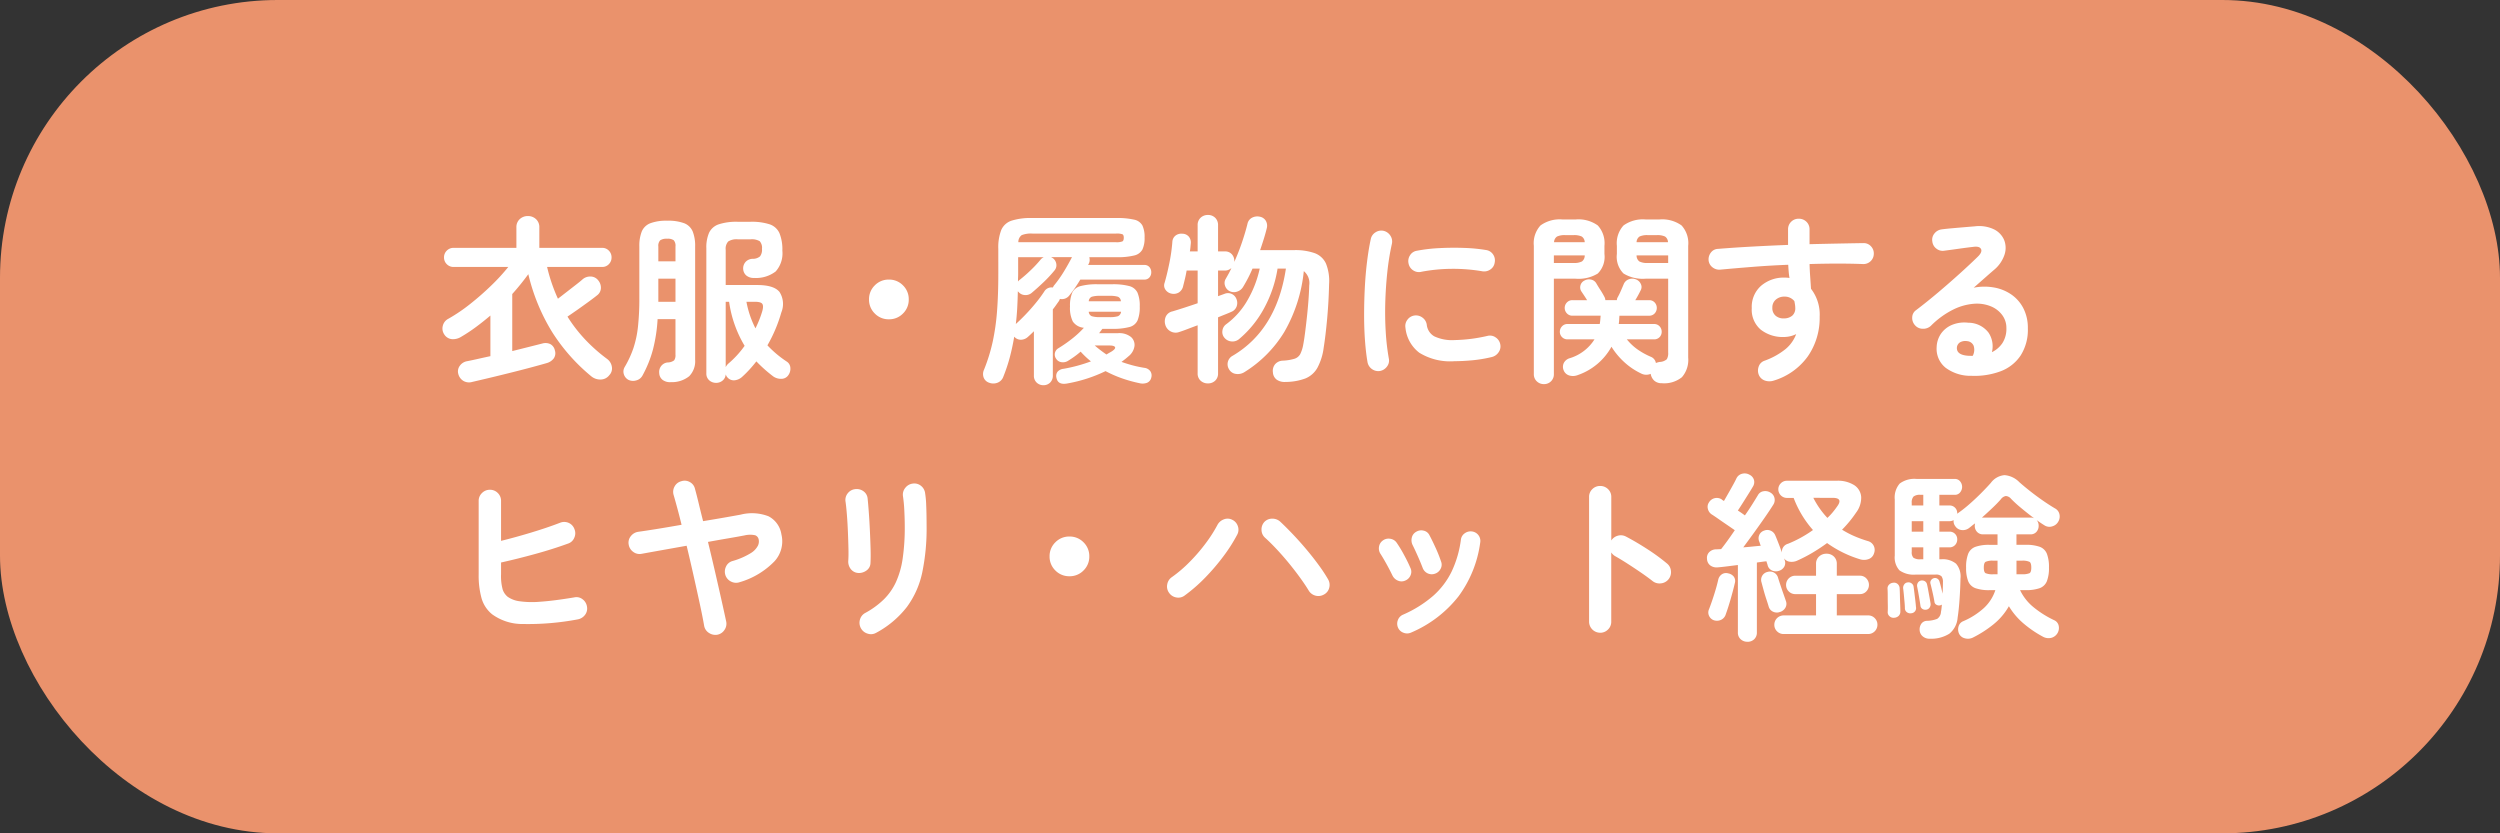
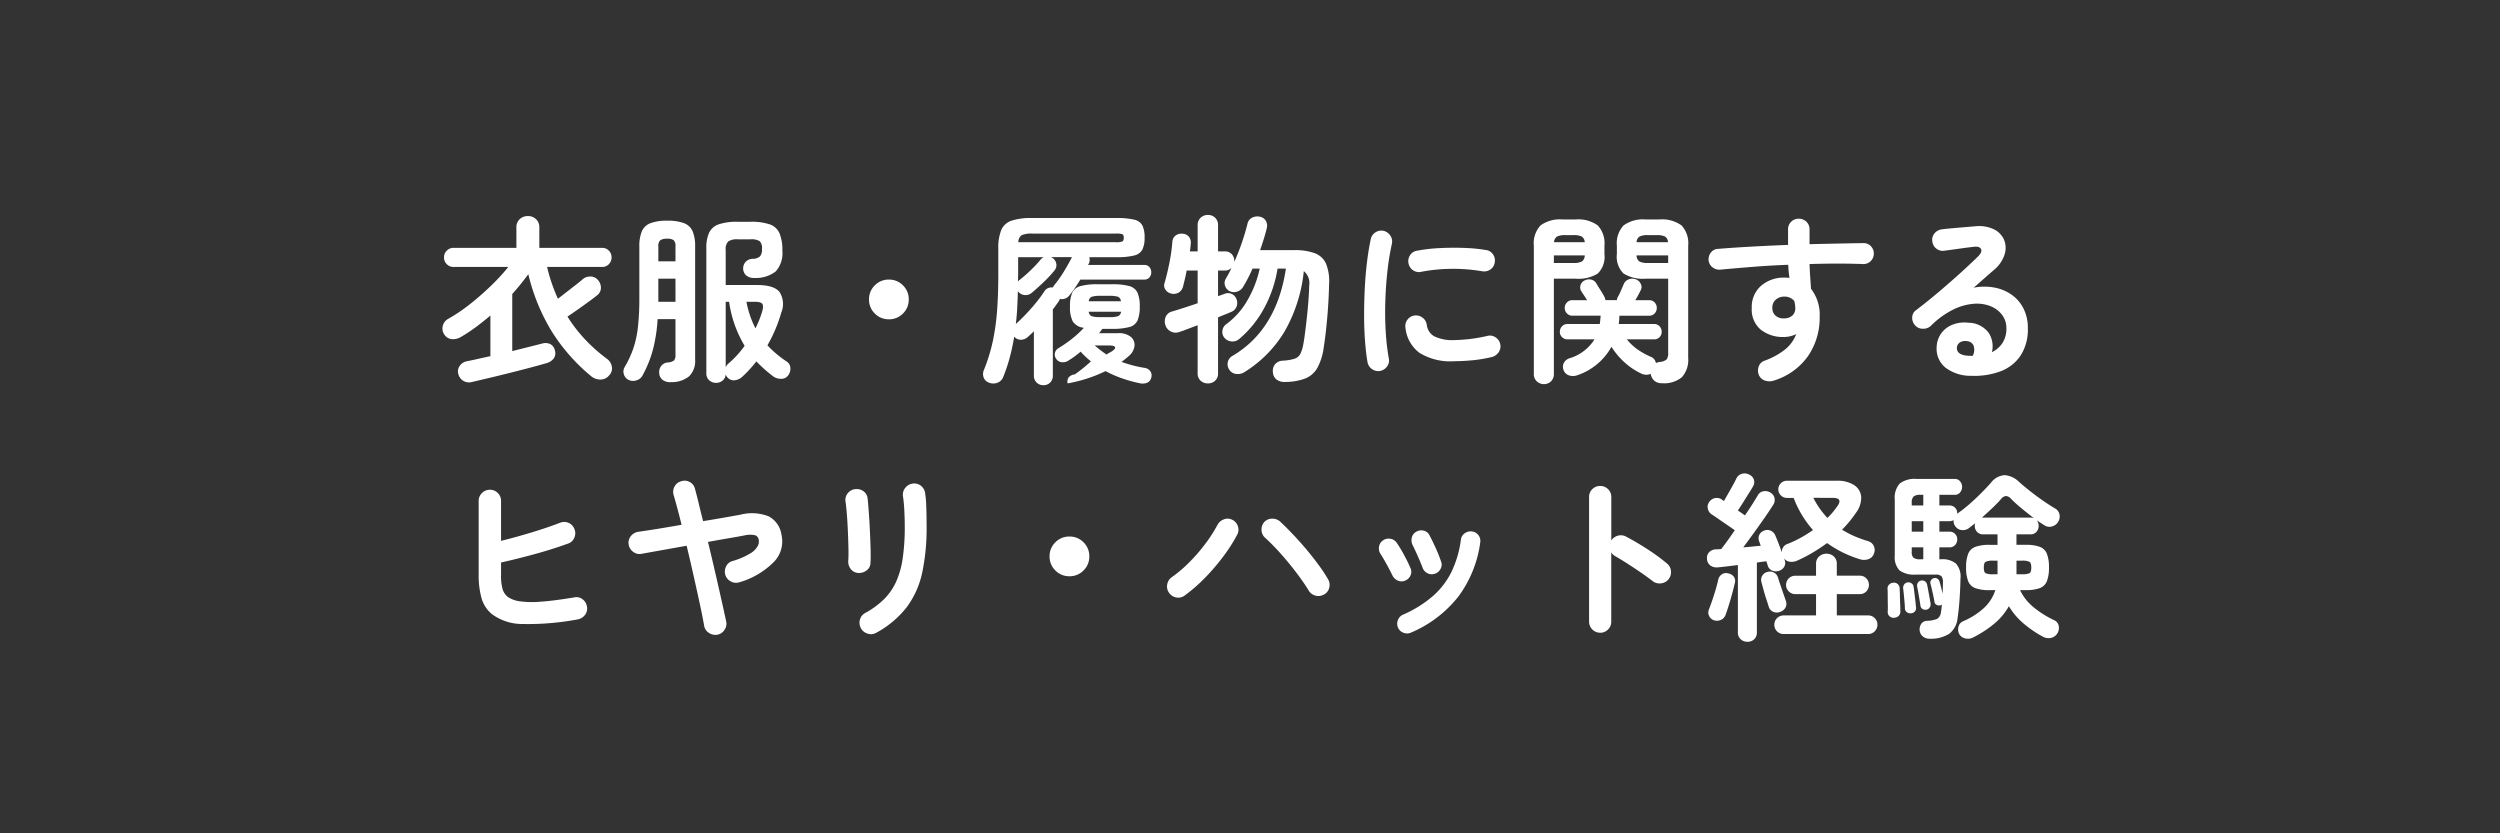
<svg xmlns="http://www.w3.org/2000/svg" width="360" height="120" viewBox="0 0 360 120">
  <rect x="0" y="0" width="360" height="120" fill="#333333" stroke="none" />
  <g id="tit_data_02_sp" transform="translate(-15 -4291)">
-     <rect id="長方形_89" data-name="長方形 89" width="360" height="120" rx="40" transform="translate(15 4291)" fill="#ea926c" />
-     <path id="パス_187" data-name="パス 187" d="M-112.008,2a1.6,1.6,0,0,1-1.274-.156A1.642,1.642,0,0,1-114.01.832a1.351,1.351,0,0,1,.221-1.157,1.61,1.61,0,0,1,1.053-.663q.676-.13,1.534-.325t1.82-.4v-5.85q-1.04.884-2.093,1.664a23.555,23.555,0,0,1-2.119,1.4,2.206,2.206,0,0,1-1.326.338,1.458,1.458,0,0,1-1.118-.7,1.513,1.513,0,0,1-.195-1.235,1.53,1.53,0,0,1,.793-1,24.023,24.023,0,0,0,3.146-2.132,39.479,39.479,0,0,0,3.055-2.678,28.07,28.07,0,0,0,2.431-2.652h-7.878a1.328,1.328,0,0,1-.975-.4,1.328,1.328,0,0,1-.4-.975,1.328,1.328,0,0,1,.4-.975,1.328,1.328,0,0,1,.975-.4h9.048v-2.938a1.545,1.545,0,0,1,.481-1.2,1.684,1.684,0,0,1,1.183-.442,1.65,1.65,0,0,1,1.157.442,1.545,1.545,0,0,1,.481,1.2v2.938h9.048a1.286,1.286,0,0,1,.962.4,1.351,1.351,0,0,1,.39.975,1.351,1.351,0,0,1-.39.975,1.286,1.286,0,0,1-.962.4h-7.93a24.451,24.451,0,0,0,1.56,4.576q.572-.442,1.274-.988l1.339-1.04q.637-.494.923-.754a1.669,1.669,0,0,1,1.183-.416,1.393,1.393,0,0,1,1.079.546,1.654,1.654,0,0,1,.39,1.131,1.347,1.347,0,0,1-.546,1.027q-.416.338-1.2.91t-1.612,1.157q-.832.585-1.456,1a21.334,21.334,0,0,0,2.587,3.341A23.791,23.791,0,0,0-92.56-1.3,1.731,1.731,0,0,1-91.9-.234a1.389,1.389,0,0,1-.351,1.248,1.576,1.576,0,0,1-1.261.637,2.027,2.027,0,0,1-1.365-.481,26.918,26.918,0,0,1-5.6-6.331,28.24,28.24,0,0,1-3.445-8.359,35.679,35.679,0,0,1-2.314,2.86v8.216l2.392-.6q1.144-.286,1.95-.494a1.624,1.624,0,0,1,1.118.078,1.308,1.308,0,0,1,.676.91,1.305,1.305,0,0,1-.156,1.157,1.909,1.909,0,0,1-.962.663q-.988.286-2.4.663T-106.6.7q-1.56.39-2.977.728T-112.008,2Zm35.126.13a1.451,1.451,0,0,1-.988-.364A1.276,1.276,0,0,1-78.286.754V-17.238a5.259,5.259,0,0,1,.4-2.262,2.374,2.374,0,0,1,1.391-1.2,8.163,8.163,0,0,1,2.73-.364h1.82a8.384,8.384,0,0,1,2.769.364,2.376,2.376,0,0,1,1.417,1.274A6.2,6.2,0,0,1-67.34-16.9a3.918,3.918,0,0,1-.962,2.99,4.664,4.664,0,0,1-3.094.936,1.667,1.667,0,0,1-1.131-.351,1.334,1.334,0,0,1-.455-.923,1.4,1.4,0,0,1,.351-1.04A1.4,1.4,0,0,1-71.6-15.73a1.577,1.577,0,0,0,1.04-.351,1.564,1.564,0,0,0,.286-1.079,1.423,1.423,0,0,0-.325-1.105,2.242,2.242,0,0,0-1.339-.273h-1.82a2.2,2.2,0,0,0-1.378.312,1.539,1.539,0,0,0-.364,1.2v5.07h4.55q2.392,0,3.2,1a3.194,3.194,0,0,1,.26,2.951,20.971,20.971,0,0,1-2,4.732,15.347,15.347,0,0,0,2.782,2.34,1.134,1.134,0,0,1,.52.884,1.584,1.584,0,0,1-.286,1.066,1.2,1.2,0,0,1-1.014.533,1.922,1.922,0,0,1-1.17-.351Q-69.316.7-69.927.156T-71.084-.962q-.442.572-.949,1.131t-1.079,1.079a1.9,1.9,0,0,1-1.04.507,1.191,1.191,0,0,1-1.066-.377,1,1,0,0,1-.169-.221A2.16,2.16,0,0,1-75.5.91a1.243,1.243,0,0,1-.455.9A1.429,1.429,0,0,1-76.882,2.132Zm-6.526-.1a1.773,1.773,0,0,1-1.157-.312,1.291,1.291,0,0,1-.507-.988A1.4,1.4,0,0,1-84.786-.3a1.343,1.343,0,0,1,.91-.507,1.57,1.57,0,0,0,.949-.3,1.27,1.27,0,0,0,.195-.819V-7.046h-2.574a22.55,22.55,0,0,1-.676,4.407A16.67,16.67,0,0,1-87.49,1.092a1.4,1.4,0,0,1-.9.689,1.534,1.534,0,0,1-1.131-.091,1.359,1.359,0,0,1-.65-.819,1.264,1.264,0,0,1,.13-1.027,14.572,14.572,0,0,0,1.248-2.7,14.854,14.854,0,0,0,.663-3.12,37.511,37.511,0,0,0,.195-4.108V-17.5a5.594,5.594,0,0,1,.351-2.171,2.184,2.184,0,0,1,1.235-1.183,6.51,6.51,0,0,1,2.418-.364,6.581,6.581,0,0,1,2.457.364,2.186,2.186,0,0,1,1.222,1.183A5.594,5.594,0,0,1-79.9-17.5V-1.2a3.084,3.084,0,0,1-.858,2.379A3.983,3.983,0,0,1-83.408,2.028ZM-75.5-.13a1.708,1.708,0,0,1,.364-.494A13.966,13.966,0,0,0-72.774-3.2,16.888,16.888,0,0,1-75.01-9.542H-75.5Zm-9.7-9.412h2.47V-12.87H-85.2Zm0-5.824h2.47V-17.5a1.206,1.206,0,0,0-.247-.9,1.473,1.473,0,0,0-.949-.221,1.653,1.653,0,0,0-1,.221,1.129,1.129,0,0,0-.273.9ZM-71.214-5.72q.312-.624.559-1.248t.429-1.248q.208-.754-.013-1.04t-1.053-.286h-1.222A13.93,13.93,0,0,0-71.214-5.72ZM-52-7.02a2.76,2.76,0,0,1-2.028-.832A2.76,2.76,0,0,1-54.86-9.88a2.76,2.76,0,0,1,.832-2.028A2.76,2.76,0,0,1-52-12.74a2.76,2.76,0,0,1,2.028.832A2.76,2.76,0,0,1-49.14-9.88a2.76,2.76,0,0,1-.832,2.028A2.76,2.76,0,0,1-52-7.02Zm22.256,9.49a1.376,1.376,0,0,1-.975-.377,1.338,1.338,0,0,1-.4-1.027V-5.3q-.208.208-.429.416t-.455.416a1.518,1.518,0,0,1-.949.39,1.217,1.217,0,0,1-.949-.39l-.052-.052q-.26,1.56-.637,2.977a23.572,23.572,0,0,1-.923,2.769,1.459,1.459,0,0,1-.806.871,1.674,1.674,0,0,1-1.248.013,1.254,1.254,0,0,1-.78-.728A1.471,1.471,0,0,1-38.3.234,25.082,25.082,0,0,0-37.05-3.8,32.3,32.3,0,0,0-36.426-8.2q.182-2.379.182-5.343V-17.16a6.906,6.906,0,0,1,.429-2.73,2.446,2.446,0,0,1,1.495-1.339,9.017,9.017,0,0,1,2.912-.377h12.116a10.851,10.851,0,0,1,2.6.234,1.749,1.749,0,0,1,1.2.845,3.876,3.876,0,0,1,.312,1.729,3.876,3.876,0,0,1-.312,1.729,1.782,1.782,0,0,1-1.183.858,9.866,9.866,0,0,1-2.535.247H-23.14a1.571,1.571,0,0,1,.052.429,1.13,1.13,0,0,1-.13.507l-.1.182h8.086a.926.926,0,0,1,.754.312,1.139,1.139,0,0,1,.26.754,1.1,1.1,0,0,1-.26.728.926.926,0,0,1-.754.312h-9.2q-.364.6-.754,1.17T-26-10.478a1.343,1.343,0,0,1-1.378.52,1.2,1.2,0,0,1-.156.338q-.208.286-.416.585t-.442.585V1.066a1.362,1.362,0,0,1-.39,1.027A1.331,1.331,0,0,1-29.744,2.47Zm3.484-.26q-1.4.286-1.612-.806a1.018,1.018,0,0,1,.182-.9,1.337,1.337,0,0,1,.858-.4A22.177,22.177,0,0,0-22.906-.962a12.5,12.5,0,0,1-1.482-1.4q-.416.364-.884.7t-.936.624a1.363,1.363,0,0,1-.923.195,1.069,1.069,0,0,1-.793-.507,1.038,1.038,0,0,1-.169-.819,1.055,1.055,0,0,1,.507-.689,19.566,19.566,0,0,0,1.963-1.365A13.7,13.7,0,0,0-23.92-5.8a2.135,2.135,0,0,1-1.6-.91,4.474,4.474,0,0,1-.4-2.158,4.808,4.808,0,0,1,.325-1.989,1.806,1.806,0,0,1,1.2-.949,9.138,9.138,0,0,1,2.483-.26h2.028a9.115,9.115,0,0,1,2.5.26,1.8,1.8,0,0,1,1.183.949,4.808,4.808,0,0,1,.325,1.989,5.087,5.087,0,0,1-.312,2,1.754,1.754,0,0,1-1.183.962,9.265,9.265,0,0,1-2.509.26h-1.378l-.468.624h2.7a2.706,2.706,0,0,1,1.885.546,1.506,1.506,0,0,1,.507,1.313,2.265,2.265,0,0,1-.832,1.443q-.234.208-.494.416t-.546.416q.728.26,1.534.481a16.989,16.989,0,0,0,1.768.377,1.223,1.223,0,0,1,.858.494,1.094,1.094,0,0,1,.13.91,1.038,1.038,0,0,1-.624.754,1.826,1.826,0,0,1-1.066.052A19.877,19.877,0,0,1-18.5,1.456,16.912,16.912,0,0,1-20.8.442,20.978,20.978,0,0,1-26.26,2.21Zm-7.1-20.332h14.04a2.307,2.307,0,0,0,.949-.117q.195-.117.195-.533,0-.39-.195-.494a2.464,2.464,0,0,0-.923-.1H-31.33a3.638,3.638,0,0,0-1.534.221A1.2,1.2,0,0,0-33.358-18.122Zm-.364,11.778q.7-.624,1.456-1.417T-30.823-9.4A19.242,19.242,0,0,0-29.64-11a1.213,1.213,0,0,1,1.248-.6,1.048,1.048,0,0,0,.091-.169.54.54,0,0,1,.117-.169,16.908,16.908,0,0,0,1.378-1.95q.65-1.066,1.17-2.08h-3.016a.656.656,0,0,1,.156.078l.156.1a1.294,1.294,0,0,1,.455.832,1.156,1.156,0,0,1-.273.91,18.283,18.283,0,0,1-1.56,1.677q-.884.845-1.69,1.521a1.352,1.352,0,0,1-.988.338,1.269,1.269,0,0,1-.936-.442l-.1-.1q-.026,1.274-.091,2.444T-33.722-6.344Zm.312-6.11a.928.928,0,0,1,.26-.26,19.517,19.517,0,0,0,1.534-1.339,16.933,16.933,0,0,0,1.43-1.521,1.259,1.259,0,0,1,.494-.39h-3.692V-13.6q0,.286-.013.572T-33.41-12.454Zm11.882,5.122h1.274a4.011,4.011,0,0,0,1.235-.13.784.784,0,0,0,.455-.65h-4.654a.729.729,0,0,0,.442.65A4.149,4.149,0,0,0-21.528-7.332Zm-1.69-2.288h4.628a.733.733,0,0,0-.429-.65,4.011,4.011,0,0,0-1.235-.13h-1.274a4.149,4.149,0,0,0-1.248.13A.729.729,0,0,0-23.218-9.62Zm2.548,7.67q.208-.13.39-.234l.364-.208q.6-.39.481-.624t-.819-.234H-22.36q.416.364.845.689T-20.67-1.95ZM-6.058,2.21a1.508,1.508,0,0,1-1.053-.39A1.369,1.369,0,0,1-7.54.754V-6.162q-.78.286-1.456.546t-1.17.416A1.494,1.494,0,0,1-11.4-5.265a1.551,1.551,0,0,1-.793-.949,1.722,1.722,0,0,1,.078-1.222,1.373,1.373,0,0,1,.962-.728q.7-.208,1.664-.52t1.95-.65V-14.04H-9.126q-.1.6-.234,1.157t-.26,1.053a1.441,1.441,0,0,1-.611.936,1.447,1.447,0,0,1-1.053.182,1.359,1.359,0,0,1-.871-.546,1.072,1.072,0,0,1-.143-1.014q.364-1.248.689-2.86a24.393,24.393,0,0,0,.429-3.042,1.207,1.207,0,0,1,.468-.91,1.38,1.38,0,0,1,.988-.26,1.221,1.221,0,0,1,.91.416,1.316,1.316,0,0,1,.286,1.014q-.026.26-.052.546t-.078.572H-7.54v-3.77a1.41,1.41,0,0,1,.429-1.079,1.48,1.48,0,0,1,1.053-.4,1.435,1.435,0,0,1,1.04.4A1.433,1.433,0,0,1-4.6-20.566v3.77h.988a1.265,1.265,0,0,1,.988.4,1.4,1.4,0,0,1,.364.975v.13q.6-1.326,1.092-2.769t.806-2.717a1.276,1.276,0,0,1,.676-.884,1.647,1.647,0,0,1,1.118-.13,1.261,1.261,0,0,1,.845.585,1.4,1.4,0,0,1,.143,1.053q-.182.754-.429,1.547t-.533,1.625H6.344a8.307,8.307,0,0,1,2.99.442,2.872,2.872,0,0,1,1.612,1.508,6.757,6.757,0,0,1,.442,2.964q-.052,2.444-.273,4.9t-.507,4.251A8.322,8.322,0,0,1,9.7-.026,3.512,3.512,0,0,1,7.969,1.5,8.293,8.293,0,0,1,5.1,2,1.983,1.983,0,0,1,3.874,1.69,1.393,1.393,0,0,1,3.3.624a1.492,1.492,0,0,1,.312-1.17,1.524,1.524,0,0,1,1.118-.52,6.885,6.885,0,0,0,1.677-.273A1.436,1.436,0,0,0,7.228-2a4.964,4.964,0,0,0,.442-1.4q.13-.676.26-1.69t.26-2.2q.13-1.183.221-2.379t.117-2.236a2.223,2.223,0,0,0-.78-2.054A21.848,21.848,0,0,1,4.94-5.2,17.5,17.5,0,0,1-.78.572,1.782,1.782,0,0,1-2.015.845a1.314,1.314,0,0,1-1-.663A1.366,1.366,0,0,1-3.185-.9,1.372,1.372,0,0,1-2.5-1.768q6.344-3.744,7.67-12.558h-1.2A17.79,17.79,0,0,1,2.041-8.632,15.209,15.209,0,0,1-1.586-4.16a1.471,1.471,0,0,1-1.1.325,1.457,1.457,0,0,1-1-.533,1.262,1.262,0,0,1-.286-1.014,1.325,1.325,0,0,1,.52-.91A11.141,11.141,0,0,0-.312-9.854,15.685,15.685,0,0,0,1.4-14.326H.364q-.312.728-.65,1.378t-.7,1.248a1.52,1.52,0,0,1-.858.689,1.365,1.365,0,0,1-1.092-.065,1.312,1.312,0,0,1-.663-.793,1.163,1.163,0,0,1,.117-1q.208-.364.416-.741t.39-.793a1.688,1.688,0,0,1-.416.26,1.266,1.266,0,0,1-.52.1H-4.6v3.692l.936-.338a1.28,1.28,0,0,1,1.027.013,1.319,1.319,0,0,1,.689.741,1.47,1.47,0,0,1,.026,1.053,1.326,1.326,0,0,1-.78.793q-.338.156-.832.351T-4.6-7.306V.754A1.39,1.39,0,0,1-5.018,1.82,1.462,1.462,0,0,1-6.058,2.21ZM18.746.416a1.541,1.541,0,0,1-1.17-.26,1.551,1.551,0,0,1-.65-.988q-.234-1.326-.364-3.081t-.13-3.705q0-1.95.1-3.926t.325-3.783q.221-1.807.533-3.237a1.477,1.477,0,0,1,.676-.975,1.516,1.516,0,0,1,1.17-.221,1.589,1.589,0,0,1,.975.689,1.527,1.527,0,0,1,.221,1.183,35.812,35.812,0,0,0-.65,4q-.234,2.158-.3,4.381t.065,4.316a32.744,32.744,0,0,0,.442,3.809,1.388,1.388,0,0,1-.247,1.144A1.6,1.6,0,0,1,18.746.416Zm10.66-1.4A8.454,8.454,0,0,1,24.375-2.21,5.145,5.145,0,0,1,22.386-5.8a1.467,1.467,0,0,1,.273-1.144,1.514,1.514,0,0,1,1.027-.624,1.557,1.557,0,0,1,1.144.3,1.514,1.514,0,0,1,.624,1.027A2.187,2.187,0,0,0,26.52-4.576a6.024,6.024,0,0,0,2.964.546,22.755,22.755,0,0,0,4.706-.6,1.409,1.409,0,0,1,1.17.208,1.523,1.523,0,0,1,.676.988A1.45,1.45,0,0,1,35.8-2.275a1.641,1.641,0,0,1-.988.689,19.805,19.805,0,0,1-2.8.468Q30.628-.988,29.406-.988Zm-4.758-12.87a1.478,1.478,0,0,1-1.157-.221,1.5,1.5,0,0,1-.663-1,1.516,1.516,0,0,1,.221-1.17,1.4,1.4,0,0,1,1-.65,22.983,22.983,0,0,1,3.25-.377q1.794-.091,3.562-.026a23.556,23.556,0,0,1,3.12.3A1.456,1.456,0,0,1,35-16.367a1.5,1.5,0,0,1,.234,1.183,1.412,1.412,0,0,1-.637,1,1.566,1.566,0,0,1-1.157.247,24.771,24.771,0,0,0-4.368-.351A24.032,24.032,0,0,0,24.648-13.858ZM59.306,2.184a1.553,1.553,0,0,1-1.1-.377,1.689,1.689,0,0,1-.507-.975A1.6,1.6,0,0,1,56.316.78,9.814,9.814,0,0,1,53.833-.91a10.52,10.52,0,0,1-1.781-2.158A8.818,8.818,0,0,1,47.19,1.014a1.863,1.863,0,0,1-1.222.052,1.245,1.245,0,0,1-.806-.754,1.271,1.271,0,0,1,.026-1.04,1.378,1.378,0,0,1,.806-.676,6.388,6.388,0,0,0,3.614-2.73H45.734a1.068,1.068,0,0,1-.806-.325,1.071,1.071,0,0,1-.312-.767,1.116,1.116,0,0,1,.312-.78,1.047,1.047,0,0,1,.806-.338h4.628q.052-.286.078-.585t.052-.611H46.436a1.047,1.047,0,0,1-.806-.338,1.116,1.116,0,0,1-.312-.78,1.116,1.116,0,0,1,.312-.78,1.047,1.047,0,0,1,.806-.338h2.106q-.208-.338-.416-.65l-.416-.624a1.056,1.056,0,0,1-.13-.832,1.076,1.076,0,0,1,.6-.728,1.293,1.293,0,0,1,.923-.13,1.111,1.111,0,0,1,.767.546q.286.494.585.949t.585,1a1.066,1.066,0,0,1,.13.468h1.664a.773.773,0,0,1,.1-.39,10.251,10.251,0,0,0,.455-.923q.247-.559.429-1a1.255,1.255,0,0,1,.754-.7,1.366,1.366,0,0,1,1.014.026,1.235,1.235,0,0,1,.689.65.966.966,0,0,1-.013.91q-.338.7-.78,1.43H57.46a1.037,1.037,0,0,1,.819.338,1.142,1.142,0,0,1,.3.78,1.142,1.142,0,0,1-.3.78,1.037,1.037,0,0,1-.819.338H53.2q-.026.312-.039.611a4.315,4.315,0,0,1-.065.585h5.07a1.037,1.037,0,0,1,.819.338,1.142,1.142,0,0,1,.3.78,1.1,1.1,0,0,1-.3.767,1.058,1.058,0,0,1-.819.325h-3.9a7.658,7.658,0,0,0,1.456,1.391,10.5,10.5,0,0,0,2.028,1.131,1.184,1.184,0,0,1,.7.884,2.265,2.265,0,0,1,.572-.156,1.631,1.631,0,0,0,1-.39,1.7,1.7,0,0,0,.195-.962V-12.87H56.992a5.328,5.328,0,0,1-3.2-.741,3.4,3.4,0,0,1-.962-2.821V-17.6a3.788,3.788,0,0,1,.962-2.938,4.772,4.772,0,0,1,3.2-.858h1.95a4.772,4.772,0,0,1,3.2.858A3.788,3.788,0,0,1,63.1-17.6V-1.508a3.8,3.8,0,0,1-.9,2.821A4.055,4.055,0,0,1,59.306,2.184Zm-16.978.13a1.448,1.448,0,0,1-1.027-.4A1.378,1.378,0,0,1,40.872.858V-17.6a3.788,3.788,0,0,1,.962-2.938,4.724,4.724,0,0,1,3.172-.858h1.872a4.772,4.772,0,0,1,3.2.858,3.788,3.788,0,0,1,.962,2.938v1.17a3.4,3.4,0,0,1-.962,2.821,5.328,5.328,0,0,1-3.2.741h-3.12V.858a1.4,1.4,0,0,1-1.43,1.456Zm14.95-17.446h2.938v-1.092h-4.55a1.059,1.059,0,0,0,.4.871A2.4,2.4,0,0,0,57.278-15.132Zm-13.52,0h2.834a2.4,2.4,0,0,0,1.209-.221,1.059,1.059,0,0,0,.4-.871H43.758Zm11.908-2.99H60.19a1.008,1.008,0,0,0-.429-.819,2.6,2.6,0,0,0-1.183-.2h-1.3a2.6,2.6,0,0,0-1.183.2A1.008,1.008,0,0,0,55.666-18.122Zm-11.882,0H48.2a1.008,1.008,0,0,0-.429-.819,2.6,2.6,0,0,0-1.183-.2H45.4a2.6,2.6,0,0,0-1.183.2A1.008,1.008,0,0,0,43.784-18.122ZM75.374,1.82a1.984,1.984,0,0,1-1.209-.013,1.461,1.461,0,0,1-.871-.767,1.655,1.655,0,0,1-.052-1.222,1.326,1.326,0,0,1,.806-.858,10.443,10.443,0,0,0,3.068-1.69A5.123,5.123,0,0,0,78.65-4.888a4.069,4.069,0,0,1-1.742.416,5.16,5.16,0,0,1-3.354-1.053,3.763,3.763,0,0,1-1.3-3.107,4.039,4.039,0,0,1,1.352-3.224,5.019,5.019,0,0,1,3.406-1.17q.182,0,.338.013t.338.039q-.078-.442-.117-.91t-.065-.988q-2.6.1-5.109.3t-4.667.4a1.568,1.568,0,0,1-1.118-.325,1.434,1.434,0,0,1-.572-1,1.578,1.578,0,0,1,.338-1.144,1.306,1.306,0,0,1,1.014-.52q2.21-.182,4.81-.325t5.278-.247v-2.236a1.483,1.483,0,0,1,.442-1.092,1.483,1.483,0,0,1,1.092-.442,1.515,1.515,0,0,1,1.118.442,1.483,1.483,0,0,1,.442,1.092v2.132q2.158-.052,4.134-.091t3.64-.065a1.4,1.4,0,0,1,1.079.468,1.469,1.469,0,0,1,.4,1.092,1.464,1.464,0,0,1-.481,1.066,1.485,1.485,0,0,1-1.1.39q-3.328-.13-7.67,0,.026.91.091,1.82t.117,1.742a6.059,6.059,0,0,1,1.248,4.03,9.71,9.71,0,0,1-1.7,5.694A9.367,9.367,0,0,1,75.374,1.82Zm1.534-8.97a1.831,1.831,0,0,0,1.183-.4,1.393,1.393,0,0,0,.429-1.1,3.187,3.187,0,0,0-.039-.468q-.039-.26-.091-.52a1.778,1.778,0,0,0-1.43-.65,1.847,1.847,0,0,0-1.235.429,1.467,1.467,0,0,0-.507,1.183A1.425,1.425,0,0,0,75.7-7.527,1.718,1.718,0,0,0,76.908-7.15Zm27.014,8.268a6.035,6.035,0,0,1-3.731-1.144,3.489,3.489,0,0,1-1.313-2.99,3.606,3.606,0,0,1,.637-1.95,3.633,3.633,0,0,1,1.6-1.261,4.67,4.67,0,0,1,2.314-.3,3.666,3.666,0,0,1,2.912,1.417,3.531,3.531,0,0,1,.494,2.821,3.825,3.825,0,0,0,1.5-1.287,3.782,3.782,0,0,0,.585-2.2,3.079,3.079,0,0,0-.585-1.833,3.814,3.814,0,0,0-1.638-1.274,5.309,5.309,0,0,0-2.431-.377,8.144,8.144,0,0,0-2.964.819,12.222,12.222,0,0,0-3.25,2.353,1.592,1.592,0,0,1-1.17.429,1.47,1.47,0,0,1-1.144-.533,1.55,1.55,0,0,1-.377-1.131,1.28,1.28,0,0,1,.533-1q1.612-1.222,3.224-2.587t3.081-2.691q1.469-1.326,2.587-2.418.7-.676.481-1.118t-1.131-.312q-.884.1-2.015.26T100-16.9a1.441,1.441,0,0,1-1.144-.286,1.467,1.467,0,0,1-.6-1.04,1.4,1.4,0,0,1,.286-1.131,1.578,1.578,0,0,1,1.04-.611q.572-.078,1.443-.156t1.794-.156q.923-.078,1.573-.13a4.979,4.979,0,0,1,2.756.442,3.028,3.028,0,0,1,1.456,1.547,3.108,3.108,0,0,1,.039,2.119,4.818,4.818,0,0,1-1.495,2.158q-.52.442-1.313,1.144t-1.625,1.43a7.9,7.9,0,0,1,2.886-.039,6.343,6.343,0,0,1,2.509,1,5.417,5.417,0,0,1,1.755,1.989,6.14,6.14,0,0,1,.65,2.9,6.868,6.868,0,0,1-1.04,3.913,5.991,5.991,0,0,1-2.86,2.262A10.734,10.734,0,0,1,103.922,1.118Zm-.468-2.886h.156a1.822,1.822,0,0,1,.195.013,1.006,1.006,0,0,0,.273-.013,1.858,1.858,0,0,0,.13-1.43,1.1,1.1,0,0,0-.936-.676,1.555,1.555,0,0,0-1.027.169.977.977,0,0,0-.455.793Q101.764-1.872,103.454-1.768ZM-96.824,36.194a38.319,38.319,0,0,1-7.813.663,7.409,7.409,0,0,1-4.485-1.391,4.6,4.6,0,0,1-1.534-2.314,12.334,12.334,0,0,1-.416-3.458V19.138a1.535,1.535,0,0,1,.481-1.144,1.569,1.569,0,0,1,1.131-.468,1.556,1.556,0,0,1,1.144.468,1.556,1.556,0,0,1,.468,1.144v5.746q2.106-.52,4.381-1.209t4.1-1.391A1.586,1.586,0,0,1-98.1,22.3a1.542,1.542,0,0,1,.832.923,1.54,1.54,0,0,1-.039,1.222,1.444,1.444,0,0,1-.9.832q-2.21.806-4.771,1.508T-107.848,28v1.69a7.283,7.283,0,0,0,.234,2.2,2.264,2.264,0,0,0,.728,1.053,3.851,3.851,0,0,0,1.69.637,13.241,13.241,0,0,0,3.029.065q1.911-.13,4.875-.624a1.419,1.419,0,0,1,1.183.273,1.608,1.608,0,0,1,.637,1.079,1.484,1.484,0,0,1-.286,1.17A1.677,1.677,0,0,1-96.824,36.194ZM-76.7,38.4a1.664,1.664,0,0,1-1.209-.26A1.522,1.522,0,0,1-78.6,37.13q-.208-1.222-.611-3.094t-.9-4.082q-.494-2.21-1.014-4.368l-3.64.65q-1.742.312-2.886.52a1.5,1.5,0,0,1-1.183-.3,1.592,1.592,0,0,1-.637-1.053,1.476,1.476,0,0,1,.312-1.2,1.658,1.658,0,0,1,1.066-.624q.962-.13,2.639-.4t3.6-.611q-.312-1.274-.611-2.379t-.533-1.911a1.554,1.554,0,0,1,.13-1.209A1.505,1.505,0,0,1-81.9,16.3a1.5,1.5,0,0,1,1.235.117,1.461,1.461,0,0,1,.741.975q.26.936.546,2.132t.624,2.522q1.586-.26,3-.507t2.4-.429a6.607,6.607,0,0,1,4.017.234,3.517,3.517,0,0,1,1.859,2.6,4.248,4.248,0,0,1-.988,3.874,11.405,11.405,0,0,1-5.018,3.016A1.577,1.577,0,0,1-74.7,30.76a1.592,1.592,0,0,1-.832-.91,1.65,1.65,0,0,1,.065-1.235,1.449,1.449,0,0,1,.923-.819,10.447,10.447,0,0,0,2.652-1.144,2.722,2.722,0,0,0,1.04-1.092,1.38,1.38,0,0,0,.1-.884.8.8,0,0,0-.507-.6A3.509,3.509,0,0,0-72.8,24.1q-.936.182-2.314.416t-2.938.52q.52,2.132,1.014,4.277t.91,4q.416,1.859.7,3.185a1.543,1.543,0,0,1-.247,1.209A1.568,1.568,0,0,1-76.7,38.4Zm22.88-.286a1.464,1.464,0,0,1-1.235.13,1.611,1.611,0,0,1-.975-.78,1.634,1.634,0,0,1-.143-1.222,1.555,1.555,0,0,1,.741-.962,12.083,12.083,0,0,0,2.7-1.963,8.55,8.55,0,0,0,1.755-2.509,12.561,12.561,0,0,0,.962-3.38,30.8,30.8,0,0,0,.3-4.6q0-1.092-.065-2.34a19.781,19.781,0,0,0-.195-2.054,1.531,1.531,0,0,1,.351-1.2,1.6,1.6,0,0,1,1.079-.6,1.517,1.517,0,0,1,1.183.338,1.594,1.594,0,0,1,.585,1.092,12.713,12.713,0,0,1,.143,1.5q.039.871.052,1.729t.013,1.534a31.017,31.017,0,0,1-.624,6.591,12.821,12.821,0,0,1-2.2,4.966A13.906,13.906,0,0,1-53.82,38.118Zm-2.6-8.606a1.453,1.453,0,0,1-1.053-.546,1.725,1.725,0,0,1-.377-1.2q.052-.676.026-1.807t-.078-2.392q-.052-1.261-.143-2.418t-.195-1.885a1.517,1.517,0,0,1,.312-1.222,1.557,1.557,0,0,1,1.066-.6,1.645,1.645,0,0,1,1.2.3,1.444,1.444,0,0,1,.6,1.053q.078.728.169,1.963t.156,2.613q.065,1.378.1,2.639t-.013,2.041a1.342,1.342,0,0,1-.559,1.092A1.868,1.868,0,0,1-56.42,29.512ZM-26,29.98a2.76,2.76,0,0,1-2.028-.832,2.76,2.76,0,0,1-.832-2.028,2.76,2.76,0,0,1,.832-2.028A2.76,2.76,0,0,1-26,24.26a2.76,2.76,0,0,1,2.028.832,2.76,2.76,0,0,1,.832,2.028,2.76,2.76,0,0,1-.832,2.028A2.76,2.76,0,0,1-26,29.98Zm16.614,2.756a1.49,1.49,0,0,1-1.209.3,1.586,1.586,0,0,1-1.053-.663,1.541,1.541,0,0,1-.273-1.209,1.586,1.586,0,0,1,.663-1.053,18.876,18.876,0,0,0,2.574-2.2A24.854,24.854,0,0,0-6.37,25.222a19.943,19.943,0,0,0,1.664-2.6,1.7,1.7,0,0,1,.936-.832,1.438,1.438,0,0,1,1.2.052,1.543,1.543,0,0,1,.819.923A1.5,1.5,0,0,1-1.846,24,22.814,22.814,0,0,1-3.8,27.068a30.4,30.4,0,0,1-2.639,3.094A22.8,22.8,0,0,1-9.386,32.736Zm20.046-.13a1.621,1.621,0,0,1-2.21-.572q-.468-.78-1.2-1.794t-1.6-2.08q-.871-1.066-1.781-2.041t-1.69-1.677a1.519,1.519,0,0,1-.52-1.118,1.6,1.6,0,0,1,.416-1.17,1.541,1.541,0,0,1,1.131-.468,1.68,1.68,0,0,1,1.157.442q.858.806,1.846,1.846t1.937,2.171q.949,1.131,1.755,2.236A22.007,22.007,0,0,1,11.232,30.4a1.589,1.589,0,0,1,.182,1.222A1.5,1.5,0,0,1,10.66,32.606Zm12.532,5.486a1.37,1.37,0,0,1-1.079.026,1.345,1.345,0,0,1-.793-.728,1.405,1.405,0,0,1-.026-1.092,1.346,1.346,0,0,1,.728-.78A16.966,16.966,0,0,0,26.377,32.8a11.23,11.23,0,0,0,2.665-3.51,15.374,15.374,0,0,0,1.326-4.563,1.3,1.3,0,0,1,.559-.936,1.435,1.435,0,0,1,1.053-.26,1.376,1.376,0,0,1,1.17,1.612,16.779,16.779,0,0,1-3.107,7.709A17.224,17.224,0,0,1,23.192,38.092Zm3.432-8.476a1.371,1.371,0,0,1-1.066-.065,1.411,1.411,0,0,1-.7-.793q-.286-.754-.715-1.716t-.715-1.534a1.556,1.556,0,0,1-.13-1.079,1.269,1.269,0,0,1,.624-.845,1.391,1.391,0,0,1,1.092-.169,1.218,1.218,0,0,1,.832.663q.39.728.871,1.781a20.153,20.153,0,0,1,.793,1.989,1.244,1.244,0,0,1-.065,1.066A1.394,1.394,0,0,1,26.624,29.616ZM22.36,30.6a1.275,1.275,0,0,1-1.053.013,1.505,1.505,0,0,1-.793-.741q-.416-.858-.871-1.677t-.819-1.391a1.429,1.429,0,0,1-.247-1.066,1.341,1.341,0,0,1,.559-.91,1.372,1.372,0,0,1,1.053-.247,1.349,1.349,0,0,1,.923.559A18.134,18.134,0,0,1,22.178,26.9q.572,1.053.91,1.859a1.241,1.241,0,0,1,.039,1.066A1.385,1.385,0,0,1,22.36,30.6Zm28.054,7.514a1.6,1.6,0,0,1-1.586-1.586V18.566a1.514,1.514,0,0,1,.468-1.131,1.548,1.548,0,0,1,1.118-.455,1.579,1.579,0,0,1,1.144.455,1.514,1.514,0,0,1,.468,1.131v6.266a1.6,1.6,0,0,1,.936-.689,1.575,1.575,0,0,1,1.17.117q1.534.806,3.133,1.846a27.788,27.788,0,0,1,2.769,2.028,1.541,1.541,0,0,1,.585,1.105,1.609,1.609,0,0,1-1.469,1.768,1.6,1.6,0,0,1-1.2-.351q-.728-.572-1.677-1.222t-1.9-1.261q-.949-.611-1.729-1.053a1.673,1.673,0,0,1-.624-.572v9.984a1.526,1.526,0,0,1-.468,1.118A1.556,1.556,0,0,1,50.414,38.118Zm21.216,1.3a1.4,1.4,0,0,1-.975-.364,1.265,1.265,0,0,1-.4-.988v-9.7q-.806.1-1.56.195t-1.326.143a1.564,1.564,0,0,1-1.066-.26,1.226,1.226,0,0,1-.494-.962,1.166,1.166,0,0,1,.325-.975,1.411,1.411,0,0,1,.975-.4q.156,0,.351-.013t.377-.013q.416-.52.923-1.222T69.81,23.35q-.52-.364-1.17-.806T67.418,21.7q-.572-.4-.91-.611a1.3,1.3,0,0,1-.572-.806,1.106,1.106,0,0,1,.156-.936,1.3,1.3,0,0,1,1.82-.442,1.154,1.154,0,0,0,.143.117,1.451,1.451,0,0,0,.195.117l.676-1.183q.364-.637.676-1.209t.442-.858a1.243,1.243,0,0,1,.845-.676,1.4,1.4,0,0,1,1.053.156,1.2,1.2,0,0,1,.637.767,1.213,1.213,0,0,1-.169.949q-.208.364-.585.962l-.793,1.261q-.416.663-.78,1.209.286.182.546.364t.468.338q.6-.858,1.079-1.625t.793-1.287a1.1,1.1,0,0,1,.832-.572,1.4,1.4,0,0,1,.988.208,1.179,1.179,0,0,1,.572.793,1.231,1.231,0,0,1-.182.949q-.468.754-1.2,1.807t-1.547,2.184q-.819,1.131-1.573,2.145.676-.052,1.313-.117t1.209-.117a3.526,3.526,0,0,1-.13-.351,1.826,1.826,0,0,0-.1-.273,1.177,1.177,0,0,1,.013-.923,1.143,1.143,0,0,1,.715-.637,1.177,1.177,0,0,1,.923.013,1.241,1.241,0,0,1,.663.663q.182.416.455,1.118t.507,1.378A1.187,1.187,0,0,1,77.48,25.3a17.188,17.188,0,0,0,3.588-1.976A14.9,14.9,0,0,1,78.286,18.7H77.3a1.243,1.243,0,0,1-1.222-1.222,1.2,1.2,0,0,1,.364-.884,1.174,1.174,0,0,1,.858-.364h7.124a4.421,4.421,0,0,1,2.613.65,2.217,2.217,0,0,1,.975,1.69,3.562,3.562,0,0,1-.728,2.236,16.939,16.939,0,0,1-2.028,2.47,13.492,13.492,0,0,0,1.755.923,17.392,17.392,0,0,0,1.963.715,1.313,1.313,0,0,1,.845.689,1.332,1.332,0,0,1,.039,1.079,1.249,1.249,0,0,1-.793.832,1.92,1.92,0,0,1-1.209.026A16.249,16.249,0,0,1,83.1,25.2q-.988.728-2.08,1.378a21.451,21.451,0,0,1-2.262,1.17,1.948,1.948,0,0,1-1.014.143,1.183,1.183,0,0,1-.832-.481l.078.234a1.126,1.126,0,0,1-.052.949,1.315,1.315,0,0,1-.78.611,1.362,1.362,0,0,1-.962-.039,1.142,1.142,0,0,1-.65-.741,1.882,1.882,0,0,0-.078-.273q-.052-.143-.1-.325-.312.026-.663.078l-.715.1V38.066a1.286,1.286,0,0,1-.39.988A1.357,1.357,0,0,1,71.63,39.418ZM76.856,38.3a1.307,1.307,0,0,1-.962-.39,1.277,1.277,0,0,1-.39-.936,1.332,1.332,0,0,1,1.352-1.352H81.51V32.554H78.52a1.326,1.326,0,0,1,0-2.652h2.99v-1.69a1.389,1.389,0,0,1,.442-1.079,1.526,1.526,0,0,1,1.066-.4,1.48,1.48,0,0,1,1.053.4,1.41,1.41,0,0,1,.429,1.079V29.9h3.328a1.234,1.234,0,0,1,.923.39,1.35,1.35,0,0,1,0,1.872,1.234,1.234,0,0,1-.923.39H84.5v3.068h4.524a1.277,1.277,0,0,1,.936.39,1.307,1.307,0,0,1,.39.962A1.332,1.332,0,0,1,89.024,38.3ZM66.82,36.324a1.189,1.189,0,0,1-.7-.611,1.127,1.127,0,0,1-.026-.975q.338-.858.728-2.08t.6-2.158a1.257,1.257,0,0,1,.533-.806,1.079,1.079,0,0,1,.9-.13,1.31,1.31,0,0,1,.806.468,1.064,1.064,0,0,1,.156.936q-.234,1.014-.6,2.288t-.7,2.184a1.276,1.276,0,0,1-.663.806A1.4,1.4,0,0,1,66.82,36.324Zm9.49-1.2a1.258,1.258,0,0,1-.988-.039,1.138,1.138,0,0,1-.624-.715q-.13-.442-.338-1.066t-.39-1.287q-.182-.663-.312-1.157a1.169,1.169,0,0,1,.884-1.508,1.2,1.2,0,0,1,1.508.884q.13.416.338,1.04t.429,1.248q.221.624.351,1.014a1.126,1.126,0,0,1-.065.962A1.355,1.355,0,0,1,76.31,35.128Zm6.838-13.546a8.928,8.928,0,0,0,.793-.845q.351-.429.637-.845.858-1.2-.7-1.2H81.12A12.268,12.268,0,0,0,83.148,21.582ZM97.89,38.976a1.493,1.493,0,0,1-1.014-.338,1.24,1.24,0,0,1-.442-.832,1.451,1.451,0,0,1,.221-.962A1,1,0,0,1,97.5,36.4a4.3,4.3,0,0,0,1.456-.286A1.274,1.274,0,0,0,99.5,35.1a4.207,4.207,0,0,0,.078-.494q.026-.26.052-.546a.565.565,0,0,1-.208.1.722.722,0,0,1-.533-.052.549.549,0,0,1-.325-.416q-.078-.52-.26-1.326t-.312-1.3a.586.586,0,0,1,.065-.494.69.69,0,0,1,.4-.312.636.636,0,0,1,.52.065.7.7,0,0,1,.312.429q.1.312.221.793t.221.949q.026-.442.039-.871t.013-.767a1.378,1.378,0,0,0-.208-.871,1.157,1.157,0,0,0-.884-.247H95.888a3.543,3.543,0,0,1-2.366-.611,2.76,2.76,0,0,1-.676-2.119V18.93a3.047,3.047,0,0,1,.715-2.3,3.547,3.547,0,0,1,2.431-.663h5.486a.952.952,0,0,1,.78.351,1.242,1.242,0,0,1,0,1.586.952.952,0,0,1-.78.351h-2.21v1.534h1.43a1.09,1.09,0,0,1,1.144,1.118l-.026.078a18.057,18.057,0,0,0,1.69-1.313q.884-.767,1.716-1.6t1.456-1.534a2.735,2.735,0,0,1,1.976-1.118,3.344,3.344,0,0,1,2.132,1.014q.676.6,1.547,1.287t1.807,1.339q.936.65,1.768,1.144a1.251,1.251,0,0,1,.65.832A1.449,1.449,0,0,1,116.4,22.1a1.415,1.415,0,0,1-.858.689,1.308,1.308,0,0,1-1.144-.143q-.546-.338-1.118-.754a1.244,1.244,0,0,1,.286.832,1.276,1.276,0,0,1-.312.858,1.1,1.1,0,0,1-.884.364h-2v1.508h1.3a5.822,5.822,0,0,1,2.054.286,1.771,1.771,0,0,1,1.027,1,5.3,5.3,0,0,1,.3,1.989,5.216,5.216,0,0,1-.3,1.963,1.771,1.771,0,0,1-1.027,1,5.822,5.822,0,0,1-2.054.286h-.78a7.113,7.113,0,0,0,1.989,2.5,14.359,14.359,0,0,0,2.9,1.82,1.129,1.129,0,0,1,.663.767,1.475,1.475,0,0,1-1,1.768,1.651,1.651,0,0,1-1.2-.117,15.806,15.806,0,0,1-2.7-1.807,10.063,10.063,0,0,1-2.262-2.613,9.172,9.172,0,0,1-2.223,2.613,16.3,16.3,0,0,1-2.977,1.911,1.624,1.624,0,0,1-1.157.091,1.231,1.231,0,0,1-.819-.663,1.473,1.473,0,0,1-.065-1.066,1.133,1.133,0,0,1,.663-.728,10.635,10.635,0,0,0,2.951-1.872,6.05,6.05,0,0,0,1.677-2.6H106.5a5.841,5.841,0,0,1-2.041-.286,1.769,1.769,0,0,1-1.04-1,5.216,5.216,0,0,1-.3-1.963,5.3,5.3,0,0,1,.3-1.989,1.769,1.769,0,0,1,1.04-1,5.841,5.841,0,0,1,2.041-.286h1.144V23.948h-2.054a1.141,1.141,0,0,1-.9-.364,1.246,1.246,0,0,1-.325-.858,1.528,1.528,0,0,1,.052-.364q-.26.182-.481.364t-.429.338a1.454,1.454,0,0,1-1.053.26,1.226,1.226,0,0,1-.871-.52,1.209,1.209,0,0,1-.26-.91,1.191,1.191,0,0,1-.624.156h-1.43v1.508h1.43a1.09,1.09,0,0,1,1.144,1.118,1.148,1.148,0,0,1-.312.806,1.078,1.078,0,0,1-.832.338h-1.43v1.716h.26a3.022,3.022,0,0,1,2.145.637,2.818,2.818,0,0,1,.637,2.145q-.026,1.352-.13,2.912t-.286,2.73a3.247,3.247,0,0,1-1.2,2.3A4.919,4.919,0,0,1,97.89,38.976Zm15.028-17.342q-.936-.7-1.859-1.469a17.807,17.807,0,0,1-1.469-1.339,1.081,1.081,0,0,0-.741-.4,1.11,1.11,0,0,0-.715.455q-.494.572-1.235,1.274t-1.5,1.378h6.968A1.226,1.226,0,0,1,112.918,21.634ZM92.716,35.96a.805.805,0,0,1-.637-.234.751.751,0,0,1-.247-.624q.026-.416.013-1.04t-.013-1.248q0-.624-.026-1.014a.749.749,0,0,1,.221-.611.9.9,0,0,1,.585-.273.772.772,0,0,1,.65.182.856.856,0,0,1,.286.6q.026.39.039,1.027T93.626,34q.026.637.026,1.053a.862.862,0,0,1-.247.637A1.021,1.021,0,0,1,92.716,35.96Zm2.5-.65a.8.8,0,0,1-.611-.143.69.69,0,0,1-.3-.533q0-.364-.052-.923t-.1-1.1q-.052-.546-.1-.884a.847.847,0,0,1,.156-.572.642.642,0,0,1,.494-.286.721.721,0,0,1,.572.143.681.681,0,0,1,.286.507q.052.338.117.884l.13,1.092q.065.546.091.91A.741.741,0,0,1,95.212,35.31Zm2.184-.52a.815.815,0,0,1-.559-.091.65.65,0,0,1-.3-.507q-.078-.52-.221-1.365t-.247-1.339a.794.794,0,0,1,.117-.6.683.683,0,0,1,.429-.286.815.815,0,0,1,.559.091.722.722,0,0,1,.325.507q.078.338.169.845t.182,1q.091.494.143.832a.821.821,0,0,1-.117.585A.673.673,0,0,1,97.4,34.79Zm12.974-5.1h.754a2.54,2.54,0,0,0,1.131-.156q.247-.156.247-.806t-.247-.819a2.365,2.365,0,0,0-1.131-.169h-.754Zm-3.328,0h.6v-1.95h-.6a2.365,2.365,0,0,0-1.131.169q-.247.169-.247.819t.247.806A2.54,2.54,0,0,0,107.042,29.694ZM96.59,27.536h.364V25.82H95.29v.65a1.117,1.117,0,0,0,.247.845A1.7,1.7,0,0,0,96.59,27.536Zm-1.3-3.978h1.664V22.05H95.29Zm0-3.77h1.664V18.254h-.416a1.461,1.461,0,0,0-.988.247,1.263,1.263,0,0,0-.26.923Z" transform="translate(195 4344)" fill="#fff" />
+     <path id="パス_187" data-name="パス 187" d="M-112.008,2a1.6,1.6,0,0,1-1.274-.156A1.642,1.642,0,0,1-114.01.832a1.351,1.351,0,0,1,.221-1.157,1.61,1.61,0,0,1,1.053-.663q.676-.13,1.534-.325t1.82-.4v-5.85q-1.04.884-2.093,1.664a23.555,23.555,0,0,1-2.119,1.4,2.206,2.206,0,0,1-1.326.338,1.458,1.458,0,0,1-1.118-.7,1.513,1.513,0,0,1-.195-1.235,1.53,1.53,0,0,1,.793-1,24.023,24.023,0,0,0,3.146-2.132,39.479,39.479,0,0,0,3.055-2.678,28.07,28.07,0,0,0,2.431-2.652h-7.878a1.328,1.328,0,0,1-.975-.4,1.328,1.328,0,0,1-.4-.975,1.328,1.328,0,0,1,.4-.975,1.328,1.328,0,0,1,.975-.4h9.048v-2.938a1.545,1.545,0,0,1,.481-1.2,1.684,1.684,0,0,1,1.183-.442,1.65,1.65,0,0,1,1.157.442,1.545,1.545,0,0,1,.481,1.2v2.938h9.048a1.286,1.286,0,0,1,.962.4,1.351,1.351,0,0,1,.39.975,1.351,1.351,0,0,1-.39.975,1.286,1.286,0,0,1-.962.4h-7.93a24.451,24.451,0,0,0,1.56,4.576q.572-.442,1.274-.988l1.339-1.04q.637-.494.923-.754a1.669,1.669,0,0,1,1.183-.416,1.393,1.393,0,0,1,1.079.546,1.654,1.654,0,0,1,.39,1.131,1.347,1.347,0,0,1-.546,1.027q-.416.338-1.2.91t-1.612,1.157q-.832.585-1.456,1a21.334,21.334,0,0,0,2.587,3.341A23.791,23.791,0,0,0-92.56-1.3,1.731,1.731,0,0,1-91.9-.234a1.389,1.389,0,0,1-.351,1.248,1.576,1.576,0,0,1-1.261.637,2.027,2.027,0,0,1-1.365-.481,26.918,26.918,0,0,1-5.6-6.331,28.24,28.24,0,0,1-3.445-8.359,35.679,35.679,0,0,1-2.314,2.86v8.216l2.392-.6q1.144-.286,1.95-.494a1.624,1.624,0,0,1,1.118.078,1.308,1.308,0,0,1,.676.91,1.305,1.305,0,0,1-.156,1.157,1.909,1.909,0,0,1-.962.663q-.988.286-2.4.663T-106.6.7q-1.56.39-2.977.728T-112.008,2Zm35.126.13a1.451,1.451,0,0,1-.988-.364A1.276,1.276,0,0,1-78.286.754V-17.238a5.259,5.259,0,0,1,.4-2.262,2.374,2.374,0,0,1,1.391-1.2,8.163,8.163,0,0,1,2.73-.364h1.82a8.384,8.384,0,0,1,2.769.364,2.376,2.376,0,0,1,1.417,1.274A6.2,6.2,0,0,1-67.34-16.9a3.918,3.918,0,0,1-.962,2.99,4.664,4.664,0,0,1-3.094.936,1.667,1.667,0,0,1-1.131-.351,1.334,1.334,0,0,1-.455-.923,1.4,1.4,0,0,1,.351-1.04A1.4,1.4,0,0,1-71.6-15.73a1.577,1.577,0,0,0,1.04-.351,1.564,1.564,0,0,0,.286-1.079,1.423,1.423,0,0,0-.325-1.105,2.242,2.242,0,0,0-1.339-.273h-1.82a2.2,2.2,0,0,0-1.378.312,1.539,1.539,0,0,0-.364,1.2v5.07h4.55q2.392,0,3.2,1a3.194,3.194,0,0,1,.26,2.951,20.971,20.971,0,0,1-2,4.732,15.347,15.347,0,0,0,2.782,2.34,1.134,1.134,0,0,1,.52.884,1.584,1.584,0,0,1-.286,1.066,1.2,1.2,0,0,1-1.014.533,1.922,1.922,0,0,1-1.17-.351Q-69.316.7-69.927.156T-71.084-.962q-.442.572-.949,1.131t-1.079,1.079a1.9,1.9,0,0,1-1.04.507,1.191,1.191,0,0,1-1.066-.377,1,1,0,0,1-.169-.221A2.16,2.16,0,0,1-75.5.91a1.243,1.243,0,0,1-.455.9A1.429,1.429,0,0,1-76.882,2.132Zm-6.526-.1a1.773,1.773,0,0,1-1.157-.312,1.291,1.291,0,0,1-.507-.988A1.4,1.4,0,0,1-84.786-.3a1.343,1.343,0,0,1,.91-.507,1.57,1.57,0,0,0,.949-.3,1.27,1.27,0,0,0,.195-.819V-7.046h-2.574a22.55,22.55,0,0,1-.676,4.407A16.67,16.67,0,0,1-87.49,1.092a1.4,1.4,0,0,1-.9.689,1.534,1.534,0,0,1-1.131-.091,1.359,1.359,0,0,1-.65-.819,1.264,1.264,0,0,1,.13-1.027,14.572,14.572,0,0,0,1.248-2.7,14.854,14.854,0,0,0,.663-3.12,37.511,37.511,0,0,0,.195-4.108V-17.5a5.594,5.594,0,0,1,.351-2.171,2.184,2.184,0,0,1,1.235-1.183,6.51,6.51,0,0,1,2.418-.364,6.581,6.581,0,0,1,2.457.364,2.186,2.186,0,0,1,1.222,1.183A5.594,5.594,0,0,1-79.9-17.5V-1.2a3.084,3.084,0,0,1-.858,2.379A3.983,3.983,0,0,1-83.408,2.028ZM-75.5-.13a1.708,1.708,0,0,1,.364-.494A13.966,13.966,0,0,0-72.774-3.2,16.888,16.888,0,0,1-75.01-9.542H-75.5Zm-9.7-9.412h2.47V-12.87H-85.2Zm0-5.824h2.47V-17.5a1.206,1.206,0,0,0-.247-.9,1.473,1.473,0,0,0-.949-.221,1.653,1.653,0,0,0-1,.221,1.129,1.129,0,0,0-.273.9ZM-71.214-5.72q.312-.624.559-1.248t.429-1.248q.208-.754-.013-1.04t-1.053-.286h-1.222A13.93,13.93,0,0,0-71.214-5.72ZM-52-7.02a2.76,2.76,0,0,1-2.028-.832A2.76,2.76,0,0,1-54.86-9.88a2.76,2.76,0,0,1,.832-2.028A2.76,2.76,0,0,1-52-12.74a2.76,2.76,0,0,1,2.028.832A2.76,2.76,0,0,1-49.14-9.88a2.76,2.76,0,0,1-.832,2.028A2.76,2.76,0,0,1-52-7.02Zm22.256,9.49a1.376,1.376,0,0,1-.975-.377,1.338,1.338,0,0,1-.4-1.027V-5.3q-.208.208-.429.416t-.455.416a1.518,1.518,0,0,1-.949.39,1.217,1.217,0,0,1-.949-.39l-.052-.052q-.26,1.56-.637,2.977a23.572,23.572,0,0,1-.923,2.769,1.459,1.459,0,0,1-.806.871,1.674,1.674,0,0,1-1.248.013,1.254,1.254,0,0,1-.78-.728A1.471,1.471,0,0,1-38.3.234,25.082,25.082,0,0,0-37.05-3.8,32.3,32.3,0,0,0-36.426-8.2q.182-2.379.182-5.343V-17.16a6.906,6.906,0,0,1,.429-2.73,2.446,2.446,0,0,1,1.495-1.339,9.017,9.017,0,0,1,2.912-.377h12.116a10.851,10.851,0,0,1,2.6.234,1.749,1.749,0,0,1,1.2.845,3.876,3.876,0,0,1,.312,1.729,3.876,3.876,0,0,1-.312,1.729,1.782,1.782,0,0,1-1.183.858,9.866,9.866,0,0,1-2.535.247H-23.14a1.571,1.571,0,0,1,.052.429,1.13,1.13,0,0,1-.13.507l-.1.182h8.086a.926.926,0,0,1,.754.312,1.139,1.139,0,0,1,.26.754,1.1,1.1,0,0,1-.26.728.926.926,0,0,1-.754.312h-9.2q-.364.6-.754,1.17T-26-10.478a1.343,1.343,0,0,1-1.378.52,1.2,1.2,0,0,1-.156.338q-.208.286-.416.585t-.442.585V1.066a1.362,1.362,0,0,1-.39,1.027A1.331,1.331,0,0,1-29.744,2.47Zm3.484-.26a1.018,1.018,0,0,1,.182-.9,1.337,1.337,0,0,1,.858-.4A22.177,22.177,0,0,0-22.906-.962a12.5,12.5,0,0,1-1.482-1.4q-.416.364-.884.7t-.936.624a1.363,1.363,0,0,1-.923.195,1.069,1.069,0,0,1-.793-.507,1.038,1.038,0,0,1-.169-.819,1.055,1.055,0,0,1,.507-.689,19.566,19.566,0,0,0,1.963-1.365A13.7,13.7,0,0,0-23.92-5.8a2.135,2.135,0,0,1-1.6-.91,4.474,4.474,0,0,1-.4-2.158,4.808,4.808,0,0,1,.325-1.989,1.806,1.806,0,0,1,1.2-.949,9.138,9.138,0,0,1,2.483-.26h2.028a9.115,9.115,0,0,1,2.5.26,1.8,1.8,0,0,1,1.183.949,4.808,4.808,0,0,1,.325,1.989,5.087,5.087,0,0,1-.312,2,1.754,1.754,0,0,1-1.183.962,9.265,9.265,0,0,1-2.509.26h-1.378l-.468.624h2.7a2.706,2.706,0,0,1,1.885.546,1.506,1.506,0,0,1,.507,1.313,2.265,2.265,0,0,1-.832,1.443q-.234.208-.494.416t-.546.416q.728.26,1.534.481a16.989,16.989,0,0,0,1.768.377,1.223,1.223,0,0,1,.858.494,1.094,1.094,0,0,1,.13.91,1.038,1.038,0,0,1-.624.754,1.826,1.826,0,0,1-1.066.052A19.877,19.877,0,0,1-18.5,1.456,16.912,16.912,0,0,1-20.8.442,20.978,20.978,0,0,1-26.26,2.21Zm-7.1-20.332h14.04a2.307,2.307,0,0,0,.949-.117q.195-.117.195-.533,0-.39-.195-.494a2.464,2.464,0,0,0-.923-.1H-31.33a3.638,3.638,0,0,0-1.534.221A1.2,1.2,0,0,0-33.358-18.122Zm-.364,11.778q.7-.624,1.456-1.417T-30.823-9.4A19.242,19.242,0,0,0-29.64-11a1.213,1.213,0,0,1,1.248-.6,1.048,1.048,0,0,0,.091-.169.54.54,0,0,1,.117-.169,16.908,16.908,0,0,0,1.378-1.95q.65-1.066,1.17-2.08h-3.016a.656.656,0,0,1,.156.078l.156.1a1.294,1.294,0,0,1,.455.832,1.156,1.156,0,0,1-.273.91,18.283,18.283,0,0,1-1.56,1.677q-.884.845-1.69,1.521a1.352,1.352,0,0,1-.988.338,1.269,1.269,0,0,1-.936-.442l-.1-.1q-.026,1.274-.091,2.444T-33.722-6.344Zm.312-6.11a.928.928,0,0,1,.26-.26,19.517,19.517,0,0,0,1.534-1.339,16.933,16.933,0,0,0,1.43-1.521,1.259,1.259,0,0,1,.494-.39h-3.692V-13.6q0,.286-.013.572T-33.41-12.454Zm11.882,5.122h1.274a4.011,4.011,0,0,0,1.235-.13.784.784,0,0,0,.455-.65h-4.654a.729.729,0,0,0,.442.65A4.149,4.149,0,0,0-21.528-7.332Zm-1.69-2.288h4.628a.733.733,0,0,0-.429-.65,4.011,4.011,0,0,0-1.235-.13h-1.274a4.149,4.149,0,0,0-1.248.13A.729.729,0,0,0-23.218-9.62Zm2.548,7.67q.208-.13.39-.234l.364-.208q.6-.39.481-.624t-.819-.234H-22.36q.416.364.845.689T-20.67-1.95ZM-6.058,2.21a1.508,1.508,0,0,1-1.053-.39A1.369,1.369,0,0,1-7.54.754V-6.162q-.78.286-1.456.546t-1.17.416A1.494,1.494,0,0,1-11.4-5.265a1.551,1.551,0,0,1-.793-.949,1.722,1.722,0,0,1,.078-1.222,1.373,1.373,0,0,1,.962-.728q.7-.208,1.664-.52t1.95-.65V-14.04H-9.126q-.1.6-.234,1.157t-.26,1.053a1.441,1.441,0,0,1-.611.936,1.447,1.447,0,0,1-1.053.182,1.359,1.359,0,0,1-.871-.546,1.072,1.072,0,0,1-.143-1.014q.364-1.248.689-2.86a24.393,24.393,0,0,0,.429-3.042,1.207,1.207,0,0,1,.468-.91,1.38,1.38,0,0,1,.988-.26,1.221,1.221,0,0,1,.91.416,1.316,1.316,0,0,1,.286,1.014q-.026.26-.052.546t-.078.572H-7.54v-3.77a1.41,1.41,0,0,1,.429-1.079,1.48,1.48,0,0,1,1.053-.4,1.435,1.435,0,0,1,1.04.4A1.433,1.433,0,0,1-4.6-20.566v3.77h.988a1.265,1.265,0,0,1,.988.4,1.4,1.4,0,0,1,.364.975v.13q.6-1.326,1.092-2.769t.806-2.717a1.276,1.276,0,0,1,.676-.884,1.647,1.647,0,0,1,1.118-.13,1.261,1.261,0,0,1,.845.585,1.4,1.4,0,0,1,.143,1.053q-.182.754-.429,1.547t-.533,1.625H6.344a8.307,8.307,0,0,1,2.99.442,2.872,2.872,0,0,1,1.612,1.508,6.757,6.757,0,0,1,.442,2.964q-.052,2.444-.273,4.9t-.507,4.251A8.322,8.322,0,0,1,9.7-.026,3.512,3.512,0,0,1,7.969,1.5,8.293,8.293,0,0,1,5.1,2,1.983,1.983,0,0,1,3.874,1.69,1.393,1.393,0,0,1,3.3.624a1.492,1.492,0,0,1,.312-1.17,1.524,1.524,0,0,1,1.118-.52,6.885,6.885,0,0,0,1.677-.273A1.436,1.436,0,0,0,7.228-2a4.964,4.964,0,0,0,.442-1.4q.13-.676.26-1.69t.26-2.2q.13-1.183.221-2.379t.117-2.236a2.223,2.223,0,0,0-.78-2.054A21.848,21.848,0,0,1,4.94-5.2,17.5,17.5,0,0,1-.78.572,1.782,1.782,0,0,1-2.015.845a1.314,1.314,0,0,1-1-.663A1.366,1.366,0,0,1-3.185-.9,1.372,1.372,0,0,1-2.5-1.768q6.344-3.744,7.67-12.558h-1.2A17.79,17.79,0,0,1,2.041-8.632,15.209,15.209,0,0,1-1.586-4.16a1.471,1.471,0,0,1-1.1.325,1.457,1.457,0,0,1-1-.533,1.262,1.262,0,0,1-.286-1.014,1.325,1.325,0,0,1,.52-.91A11.141,11.141,0,0,0-.312-9.854,15.685,15.685,0,0,0,1.4-14.326H.364q-.312.728-.65,1.378t-.7,1.248a1.52,1.52,0,0,1-.858.689,1.365,1.365,0,0,1-1.092-.065,1.312,1.312,0,0,1-.663-.793,1.163,1.163,0,0,1,.117-1q.208-.364.416-.741t.39-.793a1.688,1.688,0,0,1-.416.26,1.266,1.266,0,0,1-.52.1H-4.6v3.692l.936-.338a1.28,1.28,0,0,1,1.027.013,1.319,1.319,0,0,1,.689.741,1.47,1.47,0,0,1,.026,1.053,1.326,1.326,0,0,1-.78.793q-.338.156-.832.351T-4.6-7.306V.754A1.39,1.39,0,0,1-5.018,1.82,1.462,1.462,0,0,1-6.058,2.21ZM18.746.416a1.541,1.541,0,0,1-1.17-.26,1.551,1.551,0,0,1-.65-.988q-.234-1.326-.364-3.081t-.13-3.705q0-1.95.1-3.926t.325-3.783q.221-1.807.533-3.237a1.477,1.477,0,0,1,.676-.975,1.516,1.516,0,0,1,1.17-.221,1.589,1.589,0,0,1,.975.689,1.527,1.527,0,0,1,.221,1.183,35.812,35.812,0,0,0-.65,4q-.234,2.158-.3,4.381t.065,4.316a32.744,32.744,0,0,0,.442,3.809,1.388,1.388,0,0,1-.247,1.144A1.6,1.6,0,0,1,18.746.416Zm10.66-1.4A8.454,8.454,0,0,1,24.375-2.21,5.145,5.145,0,0,1,22.386-5.8a1.467,1.467,0,0,1,.273-1.144,1.514,1.514,0,0,1,1.027-.624,1.557,1.557,0,0,1,1.144.3,1.514,1.514,0,0,1,.624,1.027A2.187,2.187,0,0,0,26.52-4.576a6.024,6.024,0,0,0,2.964.546,22.755,22.755,0,0,0,4.706-.6,1.409,1.409,0,0,1,1.17.208,1.523,1.523,0,0,1,.676.988A1.45,1.45,0,0,1,35.8-2.275a1.641,1.641,0,0,1-.988.689,19.805,19.805,0,0,1-2.8.468Q30.628-.988,29.406-.988Zm-4.758-12.87a1.478,1.478,0,0,1-1.157-.221,1.5,1.5,0,0,1-.663-1,1.516,1.516,0,0,1,.221-1.17,1.4,1.4,0,0,1,1-.65,22.983,22.983,0,0,1,3.25-.377q1.794-.091,3.562-.026a23.556,23.556,0,0,1,3.12.3A1.456,1.456,0,0,1,35-16.367a1.5,1.5,0,0,1,.234,1.183,1.412,1.412,0,0,1-.637,1,1.566,1.566,0,0,1-1.157.247,24.771,24.771,0,0,0-4.368-.351A24.032,24.032,0,0,0,24.648-13.858ZM59.306,2.184a1.553,1.553,0,0,1-1.1-.377,1.689,1.689,0,0,1-.507-.975A1.6,1.6,0,0,1,56.316.78,9.814,9.814,0,0,1,53.833-.91a10.52,10.52,0,0,1-1.781-2.158A8.818,8.818,0,0,1,47.19,1.014a1.863,1.863,0,0,1-1.222.052,1.245,1.245,0,0,1-.806-.754,1.271,1.271,0,0,1,.026-1.04,1.378,1.378,0,0,1,.806-.676,6.388,6.388,0,0,0,3.614-2.73H45.734a1.068,1.068,0,0,1-.806-.325,1.071,1.071,0,0,1-.312-.767,1.116,1.116,0,0,1,.312-.78,1.047,1.047,0,0,1,.806-.338h4.628q.052-.286.078-.585t.052-.611H46.436a1.047,1.047,0,0,1-.806-.338,1.116,1.116,0,0,1-.312-.78,1.116,1.116,0,0,1,.312-.78,1.047,1.047,0,0,1,.806-.338h2.106q-.208-.338-.416-.65l-.416-.624a1.056,1.056,0,0,1-.13-.832,1.076,1.076,0,0,1,.6-.728,1.293,1.293,0,0,1,.923-.13,1.111,1.111,0,0,1,.767.546q.286.494.585.949t.585,1a1.066,1.066,0,0,1,.13.468h1.664a.773.773,0,0,1,.1-.39,10.251,10.251,0,0,0,.455-.923q.247-.559.429-1a1.255,1.255,0,0,1,.754-.7,1.366,1.366,0,0,1,1.014.026,1.235,1.235,0,0,1,.689.65.966.966,0,0,1-.013.91q-.338.7-.78,1.43H57.46a1.037,1.037,0,0,1,.819.338,1.142,1.142,0,0,1,.3.78,1.142,1.142,0,0,1-.3.78,1.037,1.037,0,0,1-.819.338H53.2q-.026.312-.039.611a4.315,4.315,0,0,1-.065.585h5.07a1.037,1.037,0,0,1,.819.338,1.142,1.142,0,0,1,.3.78,1.1,1.1,0,0,1-.3.767,1.058,1.058,0,0,1-.819.325h-3.9a7.658,7.658,0,0,0,1.456,1.391,10.5,10.5,0,0,0,2.028,1.131,1.184,1.184,0,0,1,.7.884,2.265,2.265,0,0,1,.572-.156,1.631,1.631,0,0,0,1-.39,1.7,1.7,0,0,0,.195-.962V-12.87H56.992a5.328,5.328,0,0,1-3.2-.741,3.4,3.4,0,0,1-.962-2.821V-17.6a3.788,3.788,0,0,1,.962-2.938,4.772,4.772,0,0,1,3.2-.858h1.95a4.772,4.772,0,0,1,3.2.858A3.788,3.788,0,0,1,63.1-17.6V-1.508a3.8,3.8,0,0,1-.9,2.821A4.055,4.055,0,0,1,59.306,2.184Zm-16.978.13a1.448,1.448,0,0,1-1.027-.4A1.378,1.378,0,0,1,40.872.858V-17.6a3.788,3.788,0,0,1,.962-2.938,4.724,4.724,0,0,1,3.172-.858h1.872a4.772,4.772,0,0,1,3.2.858,3.788,3.788,0,0,1,.962,2.938v1.17a3.4,3.4,0,0,1-.962,2.821,5.328,5.328,0,0,1-3.2.741h-3.12V.858a1.4,1.4,0,0,1-1.43,1.456Zm14.95-17.446h2.938v-1.092h-4.55a1.059,1.059,0,0,0,.4.871A2.4,2.4,0,0,0,57.278-15.132Zm-13.52,0h2.834a2.4,2.4,0,0,0,1.209-.221,1.059,1.059,0,0,0,.4-.871H43.758Zm11.908-2.99H60.19a1.008,1.008,0,0,0-.429-.819,2.6,2.6,0,0,0-1.183-.2h-1.3a2.6,2.6,0,0,0-1.183.2A1.008,1.008,0,0,0,55.666-18.122Zm-11.882,0H48.2a1.008,1.008,0,0,0-.429-.819,2.6,2.6,0,0,0-1.183-.2H45.4a2.6,2.6,0,0,0-1.183.2A1.008,1.008,0,0,0,43.784-18.122ZM75.374,1.82a1.984,1.984,0,0,1-1.209-.013,1.461,1.461,0,0,1-.871-.767,1.655,1.655,0,0,1-.052-1.222,1.326,1.326,0,0,1,.806-.858,10.443,10.443,0,0,0,3.068-1.69A5.123,5.123,0,0,0,78.65-4.888a4.069,4.069,0,0,1-1.742.416,5.16,5.16,0,0,1-3.354-1.053,3.763,3.763,0,0,1-1.3-3.107,4.039,4.039,0,0,1,1.352-3.224,5.019,5.019,0,0,1,3.406-1.17q.182,0,.338.013t.338.039q-.078-.442-.117-.91t-.065-.988q-2.6.1-5.109.3t-4.667.4a1.568,1.568,0,0,1-1.118-.325,1.434,1.434,0,0,1-.572-1,1.578,1.578,0,0,1,.338-1.144,1.306,1.306,0,0,1,1.014-.52q2.21-.182,4.81-.325t5.278-.247v-2.236a1.483,1.483,0,0,1,.442-1.092,1.483,1.483,0,0,1,1.092-.442,1.515,1.515,0,0,1,1.118.442,1.483,1.483,0,0,1,.442,1.092v2.132q2.158-.052,4.134-.091t3.64-.065a1.4,1.4,0,0,1,1.079.468,1.469,1.469,0,0,1,.4,1.092,1.464,1.464,0,0,1-.481,1.066,1.485,1.485,0,0,1-1.1.39q-3.328-.13-7.67,0,.026.91.091,1.82t.117,1.742a6.059,6.059,0,0,1,1.248,4.03,9.71,9.71,0,0,1-1.7,5.694A9.367,9.367,0,0,1,75.374,1.82Zm1.534-8.97a1.831,1.831,0,0,0,1.183-.4,1.393,1.393,0,0,0,.429-1.1,3.187,3.187,0,0,0-.039-.468q-.039-.26-.091-.52a1.778,1.778,0,0,0-1.43-.65,1.847,1.847,0,0,0-1.235.429,1.467,1.467,0,0,0-.507,1.183A1.425,1.425,0,0,0,75.7-7.527,1.718,1.718,0,0,0,76.908-7.15Zm27.014,8.268a6.035,6.035,0,0,1-3.731-1.144,3.489,3.489,0,0,1-1.313-2.99,3.606,3.606,0,0,1,.637-1.95,3.633,3.633,0,0,1,1.6-1.261,4.67,4.67,0,0,1,2.314-.3,3.666,3.666,0,0,1,2.912,1.417,3.531,3.531,0,0,1,.494,2.821,3.825,3.825,0,0,0,1.5-1.287,3.782,3.782,0,0,0,.585-2.2,3.079,3.079,0,0,0-.585-1.833,3.814,3.814,0,0,0-1.638-1.274,5.309,5.309,0,0,0-2.431-.377,8.144,8.144,0,0,0-2.964.819,12.222,12.222,0,0,0-3.25,2.353,1.592,1.592,0,0,1-1.17.429,1.47,1.47,0,0,1-1.144-.533,1.55,1.55,0,0,1-.377-1.131,1.28,1.28,0,0,1,.533-1q1.612-1.222,3.224-2.587t3.081-2.691q1.469-1.326,2.587-2.418.7-.676.481-1.118t-1.131-.312q-.884.1-2.015.26T100-16.9a1.441,1.441,0,0,1-1.144-.286,1.467,1.467,0,0,1-.6-1.04,1.4,1.4,0,0,1,.286-1.131,1.578,1.578,0,0,1,1.04-.611q.572-.078,1.443-.156t1.794-.156q.923-.078,1.573-.13a4.979,4.979,0,0,1,2.756.442,3.028,3.028,0,0,1,1.456,1.547,3.108,3.108,0,0,1,.039,2.119,4.818,4.818,0,0,1-1.495,2.158q-.52.442-1.313,1.144t-1.625,1.43a7.9,7.9,0,0,1,2.886-.039,6.343,6.343,0,0,1,2.509,1,5.417,5.417,0,0,1,1.755,1.989,6.14,6.14,0,0,1,.65,2.9,6.868,6.868,0,0,1-1.04,3.913,5.991,5.991,0,0,1-2.86,2.262A10.734,10.734,0,0,1,103.922,1.118Zm-.468-2.886h.156a1.822,1.822,0,0,1,.195.013,1.006,1.006,0,0,0,.273-.013,1.858,1.858,0,0,0,.13-1.43,1.1,1.1,0,0,0-.936-.676,1.555,1.555,0,0,0-1.027.169.977.977,0,0,0-.455.793Q101.764-1.872,103.454-1.768ZM-96.824,36.194a38.319,38.319,0,0,1-7.813.663,7.409,7.409,0,0,1-4.485-1.391,4.6,4.6,0,0,1-1.534-2.314,12.334,12.334,0,0,1-.416-3.458V19.138a1.535,1.535,0,0,1,.481-1.144,1.569,1.569,0,0,1,1.131-.468,1.556,1.556,0,0,1,1.144.468,1.556,1.556,0,0,1,.468,1.144v5.746q2.106-.52,4.381-1.209t4.1-1.391A1.586,1.586,0,0,1-98.1,22.3a1.542,1.542,0,0,1,.832.923,1.54,1.54,0,0,1-.039,1.222,1.444,1.444,0,0,1-.9.832q-2.21.806-4.771,1.508T-107.848,28v1.69a7.283,7.283,0,0,0,.234,2.2,2.264,2.264,0,0,0,.728,1.053,3.851,3.851,0,0,0,1.69.637,13.241,13.241,0,0,0,3.029.065q1.911-.13,4.875-.624a1.419,1.419,0,0,1,1.183.273,1.608,1.608,0,0,1,.637,1.079,1.484,1.484,0,0,1-.286,1.17A1.677,1.677,0,0,1-96.824,36.194ZM-76.7,38.4a1.664,1.664,0,0,1-1.209-.26A1.522,1.522,0,0,1-78.6,37.13q-.208-1.222-.611-3.094t-.9-4.082q-.494-2.21-1.014-4.368l-3.64.65q-1.742.312-2.886.52a1.5,1.5,0,0,1-1.183-.3,1.592,1.592,0,0,1-.637-1.053,1.476,1.476,0,0,1,.312-1.2,1.658,1.658,0,0,1,1.066-.624q.962-.13,2.639-.4t3.6-.611q-.312-1.274-.611-2.379t-.533-1.911a1.554,1.554,0,0,1,.13-1.209A1.505,1.505,0,0,1-81.9,16.3a1.5,1.5,0,0,1,1.235.117,1.461,1.461,0,0,1,.741.975q.26.936.546,2.132t.624,2.522q1.586-.26,3-.507t2.4-.429a6.607,6.607,0,0,1,4.017.234,3.517,3.517,0,0,1,1.859,2.6,4.248,4.248,0,0,1-.988,3.874,11.405,11.405,0,0,1-5.018,3.016A1.577,1.577,0,0,1-74.7,30.76a1.592,1.592,0,0,1-.832-.91,1.65,1.65,0,0,1,.065-1.235,1.449,1.449,0,0,1,.923-.819,10.447,10.447,0,0,0,2.652-1.144,2.722,2.722,0,0,0,1.04-1.092,1.38,1.38,0,0,0,.1-.884.8.8,0,0,0-.507-.6A3.509,3.509,0,0,0-72.8,24.1q-.936.182-2.314.416t-2.938.52q.52,2.132,1.014,4.277t.91,4q.416,1.859.7,3.185a1.543,1.543,0,0,1-.247,1.209A1.568,1.568,0,0,1-76.7,38.4Zm22.88-.286a1.464,1.464,0,0,1-1.235.13,1.611,1.611,0,0,1-.975-.78,1.634,1.634,0,0,1-.143-1.222,1.555,1.555,0,0,1,.741-.962,12.083,12.083,0,0,0,2.7-1.963,8.55,8.55,0,0,0,1.755-2.509,12.561,12.561,0,0,0,.962-3.38,30.8,30.8,0,0,0,.3-4.6q0-1.092-.065-2.34a19.781,19.781,0,0,0-.195-2.054,1.531,1.531,0,0,1,.351-1.2,1.6,1.6,0,0,1,1.079-.6,1.517,1.517,0,0,1,1.183.338,1.594,1.594,0,0,1,.585,1.092,12.713,12.713,0,0,1,.143,1.5q.039.871.052,1.729t.013,1.534a31.017,31.017,0,0,1-.624,6.591,12.821,12.821,0,0,1-2.2,4.966A13.906,13.906,0,0,1-53.82,38.118Zm-2.6-8.606a1.453,1.453,0,0,1-1.053-.546,1.725,1.725,0,0,1-.377-1.2q.052-.676.026-1.807t-.078-2.392q-.052-1.261-.143-2.418t-.195-1.885a1.517,1.517,0,0,1,.312-1.222,1.557,1.557,0,0,1,1.066-.6,1.645,1.645,0,0,1,1.2.3,1.444,1.444,0,0,1,.6,1.053q.078.728.169,1.963t.156,2.613q.065,1.378.1,2.639t-.013,2.041a1.342,1.342,0,0,1-.559,1.092A1.868,1.868,0,0,1-56.42,29.512ZM-26,29.98a2.76,2.76,0,0,1-2.028-.832,2.76,2.76,0,0,1-.832-2.028,2.76,2.76,0,0,1,.832-2.028A2.76,2.76,0,0,1-26,24.26a2.76,2.76,0,0,1,2.028.832,2.76,2.76,0,0,1,.832,2.028,2.76,2.76,0,0,1-.832,2.028A2.76,2.76,0,0,1-26,29.98Zm16.614,2.756a1.49,1.49,0,0,1-1.209.3,1.586,1.586,0,0,1-1.053-.663,1.541,1.541,0,0,1-.273-1.209,1.586,1.586,0,0,1,.663-1.053,18.876,18.876,0,0,0,2.574-2.2A24.854,24.854,0,0,0-6.37,25.222a19.943,19.943,0,0,0,1.664-2.6,1.7,1.7,0,0,1,.936-.832,1.438,1.438,0,0,1,1.2.052,1.543,1.543,0,0,1,.819.923A1.5,1.5,0,0,1-1.846,24,22.814,22.814,0,0,1-3.8,27.068a30.4,30.4,0,0,1-2.639,3.094A22.8,22.8,0,0,1-9.386,32.736Zm20.046-.13a1.621,1.621,0,0,1-2.21-.572q-.468-.78-1.2-1.794t-1.6-2.08q-.871-1.066-1.781-2.041t-1.69-1.677a1.519,1.519,0,0,1-.52-1.118,1.6,1.6,0,0,1,.416-1.17,1.541,1.541,0,0,1,1.131-.468,1.68,1.68,0,0,1,1.157.442q.858.806,1.846,1.846t1.937,2.171q.949,1.131,1.755,2.236A22.007,22.007,0,0,1,11.232,30.4a1.589,1.589,0,0,1,.182,1.222A1.5,1.5,0,0,1,10.66,32.606Zm12.532,5.486a1.37,1.37,0,0,1-1.079.026,1.345,1.345,0,0,1-.793-.728,1.405,1.405,0,0,1-.026-1.092,1.346,1.346,0,0,1,.728-.78A16.966,16.966,0,0,0,26.377,32.8a11.23,11.23,0,0,0,2.665-3.51,15.374,15.374,0,0,0,1.326-4.563,1.3,1.3,0,0,1,.559-.936,1.435,1.435,0,0,1,1.053-.26,1.376,1.376,0,0,1,1.17,1.612,16.779,16.779,0,0,1-3.107,7.709A17.224,17.224,0,0,1,23.192,38.092Zm3.432-8.476a1.371,1.371,0,0,1-1.066-.065,1.411,1.411,0,0,1-.7-.793q-.286-.754-.715-1.716t-.715-1.534a1.556,1.556,0,0,1-.13-1.079,1.269,1.269,0,0,1,.624-.845,1.391,1.391,0,0,1,1.092-.169,1.218,1.218,0,0,1,.832.663q.39.728.871,1.781a20.153,20.153,0,0,1,.793,1.989,1.244,1.244,0,0,1-.065,1.066A1.394,1.394,0,0,1,26.624,29.616ZM22.36,30.6a1.275,1.275,0,0,1-1.053.013,1.505,1.505,0,0,1-.793-.741q-.416-.858-.871-1.677t-.819-1.391a1.429,1.429,0,0,1-.247-1.066,1.341,1.341,0,0,1,.559-.91,1.372,1.372,0,0,1,1.053-.247,1.349,1.349,0,0,1,.923.559A18.134,18.134,0,0,1,22.178,26.9q.572,1.053.91,1.859a1.241,1.241,0,0,1,.039,1.066A1.385,1.385,0,0,1,22.36,30.6Zm28.054,7.514a1.6,1.6,0,0,1-1.586-1.586V18.566a1.514,1.514,0,0,1,.468-1.131,1.548,1.548,0,0,1,1.118-.455,1.579,1.579,0,0,1,1.144.455,1.514,1.514,0,0,1,.468,1.131v6.266a1.6,1.6,0,0,1,.936-.689,1.575,1.575,0,0,1,1.17.117q1.534.806,3.133,1.846a27.788,27.788,0,0,1,2.769,2.028,1.541,1.541,0,0,1,.585,1.105,1.609,1.609,0,0,1-1.469,1.768,1.6,1.6,0,0,1-1.2-.351q-.728-.572-1.677-1.222t-1.9-1.261q-.949-.611-1.729-1.053a1.673,1.673,0,0,1-.624-.572v9.984a1.526,1.526,0,0,1-.468,1.118A1.556,1.556,0,0,1,50.414,38.118Zm21.216,1.3a1.4,1.4,0,0,1-.975-.364,1.265,1.265,0,0,1-.4-.988v-9.7q-.806.1-1.56.195t-1.326.143a1.564,1.564,0,0,1-1.066-.26,1.226,1.226,0,0,1-.494-.962,1.166,1.166,0,0,1,.325-.975,1.411,1.411,0,0,1,.975-.4q.156,0,.351-.013t.377-.013q.416-.52.923-1.222T69.81,23.35q-.52-.364-1.17-.806T67.418,21.7q-.572-.4-.91-.611a1.3,1.3,0,0,1-.572-.806,1.106,1.106,0,0,1,.156-.936,1.3,1.3,0,0,1,1.82-.442,1.154,1.154,0,0,0,.143.117,1.451,1.451,0,0,0,.195.117l.676-1.183q.364-.637.676-1.209t.442-.858a1.243,1.243,0,0,1,.845-.676,1.4,1.4,0,0,1,1.053.156,1.2,1.2,0,0,1,.637.767,1.213,1.213,0,0,1-.169.949q-.208.364-.585.962l-.793,1.261q-.416.663-.78,1.209.286.182.546.364t.468.338q.6-.858,1.079-1.625t.793-1.287a1.1,1.1,0,0,1,.832-.572,1.4,1.4,0,0,1,.988.208,1.179,1.179,0,0,1,.572.793,1.231,1.231,0,0,1-.182.949q-.468.754-1.2,1.807t-1.547,2.184q-.819,1.131-1.573,2.145.676-.052,1.313-.117t1.209-.117a3.526,3.526,0,0,1-.13-.351,1.826,1.826,0,0,0-.1-.273,1.177,1.177,0,0,1,.013-.923,1.143,1.143,0,0,1,.715-.637,1.177,1.177,0,0,1,.923.013,1.241,1.241,0,0,1,.663.663q.182.416.455,1.118t.507,1.378A1.187,1.187,0,0,1,77.48,25.3a17.188,17.188,0,0,0,3.588-1.976A14.9,14.9,0,0,1,78.286,18.7H77.3a1.243,1.243,0,0,1-1.222-1.222,1.2,1.2,0,0,1,.364-.884,1.174,1.174,0,0,1,.858-.364h7.124a4.421,4.421,0,0,1,2.613.65,2.217,2.217,0,0,1,.975,1.69,3.562,3.562,0,0,1-.728,2.236,16.939,16.939,0,0,1-2.028,2.47,13.492,13.492,0,0,0,1.755.923,17.392,17.392,0,0,0,1.963.715,1.313,1.313,0,0,1,.845.689,1.332,1.332,0,0,1,.039,1.079,1.249,1.249,0,0,1-.793.832,1.92,1.92,0,0,1-1.209.026A16.249,16.249,0,0,1,83.1,25.2q-.988.728-2.08,1.378a21.451,21.451,0,0,1-2.262,1.17,1.948,1.948,0,0,1-1.014.143,1.183,1.183,0,0,1-.832-.481l.078.234a1.126,1.126,0,0,1-.052.949,1.315,1.315,0,0,1-.78.611,1.362,1.362,0,0,1-.962-.039,1.142,1.142,0,0,1-.65-.741,1.882,1.882,0,0,0-.078-.273q-.052-.143-.1-.325-.312.026-.663.078l-.715.1V38.066a1.286,1.286,0,0,1-.39.988A1.357,1.357,0,0,1,71.63,39.418ZM76.856,38.3a1.307,1.307,0,0,1-.962-.39,1.277,1.277,0,0,1-.39-.936,1.332,1.332,0,0,1,1.352-1.352H81.51V32.554H78.52a1.326,1.326,0,0,1,0-2.652h2.99v-1.69a1.389,1.389,0,0,1,.442-1.079,1.526,1.526,0,0,1,1.066-.4,1.48,1.48,0,0,1,1.053.4,1.41,1.41,0,0,1,.429,1.079V29.9h3.328a1.234,1.234,0,0,1,.923.39,1.35,1.35,0,0,1,0,1.872,1.234,1.234,0,0,1-.923.39H84.5v3.068h4.524a1.277,1.277,0,0,1,.936.39,1.307,1.307,0,0,1,.39.962A1.332,1.332,0,0,1,89.024,38.3ZM66.82,36.324a1.189,1.189,0,0,1-.7-.611,1.127,1.127,0,0,1-.026-.975q.338-.858.728-2.08t.6-2.158a1.257,1.257,0,0,1,.533-.806,1.079,1.079,0,0,1,.9-.13,1.31,1.31,0,0,1,.806.468,1.064,1.064,0,0,1,.156.936q-.234,1.014-.6,2.288t-.7,2.184a1.276,1.276,0,0,1-.663.806A1.4,1.4,0,0,1,66.82,36.324Zm9.49-1.2a1.258,1.258,0,0,1-.988-.039,1.138,1.138,0,0,1-.624-.715q-.13-.442-.338-1.066t-.39-1.287q-.182-.663-.312-1.157a1.169,1.169,0,0,1,.884-1.508,1.2,1.2,0,0,1,1.508.884q.13.416.338,1.04t.429,1.248q.221.624.351,1.014a1.126,1.126,0,0,1-.065.962A1.355,1.355,0,0,1,76.31,35.128Zm6.838-13.546a8.928,8.928,0,0,0,.793-.845q.351-.429.637-.845.858-1.2-.7-1.2H81.12A12.268,12.268,0,0,0,83.148,21.582ZM97.89,38.976a1.493,1.493,0,0,1-1.014-.338,1.24,1.24,0,0,1-.442-.832,1.451,1.451,0,0,1,.221-.962A1,1,0,0,1,97.5,36.4a4.3,4.3,0,0,0,1.456-.286A1.274,1.274,0,0,0,99.5,35.1a4.207,4.207,0,0,0,.078-.494q.026-.26.052-.546a.565.565,0,0,1-.208.1.722.722,0,0,1-.533-.052.549.549,0,0,1-.325-.416q-.078-.52-.26-1.326t-.312-1.3a.586.586,0,0,1,.065-.494.69.69,0,0,1,.4-.312.636.636,0,0,1,.52.065.7.7,0,0,1,.312.429q.1.312.221.793t.221.949q.026-.442.039-.871t.013-.767a1.378,1.378,0,0,0-.208-.871,1.157,1.157,0,0,0-.884-.247H95.888a3.543,3.543,0,0,1-2.366-.611,2.76,2.76,0,0,1-.676-2.119V18.93a3.047,3.047,0,0,1,.715-2.3,3.547,3.547,0,0,1,2.431-.663h5.486a.952.952,0,0,1,.78.351,1.242,1.242,0,0,1,0,1.586.952.952,0,0,1-.78.351h-2.21v1.534h1.43a1.09,1.09,0,0,1,1.144,1.118l-.026.078a18.057,18.057,0,0,0,1.69-1.313q.884-.767,1.716-1.6t1.456-1.534a2.735,2.735,0,0,1,1.976-1.118,3.344,3.344,0,0,1,2.132,1.014q.676.6,1.547,1.287t1.807,1.339q.936.65,1.768,1.144a1.251,1.251,0,0,1,.65.832A1.449,1.449,0,0,1,116.4,22.1a1.415,1.415,0,0,1-.858.689,1.308,1.308,0,0,1-1.144-.143q-.546-.338-1.118-.754a1.244,1.244,0,0,1,.286.832,1.276,1.276,0,0,1-.312.858,1.1,1.1,0,0,1-.884.364h-2v1.508h1.3a5.822,5.822,0,0,1,2.054.286,1.771,1.771,0,0,1,1.027,1,5.3,5.3,0,0,1,.3,1.989,5.216,5.216,0,0,1-.3,1.963,1.771,1.771,0,0,1-1.027,1,5.822,5.822,0,0,1-2.054.286h-.78a7.113,7.113,0,0,0,1.989,2.5,14.359,14.359,0,0,0,2.9,1.82,1.129,1.129,0,0,1,.663.767,1.475,1.475,0,0,1-1,1.768,1.651,1.651,0,0,1-1.2-.117,15.806,15.806,0,0,1-2.7-1.807,10.063,10.063,0,0,1-2.262-2.613,9.172,9.172,0,0,1-2.223,2.613,16.3,16.3,0,0,1-2.977,1.911,1.624,1.624,0,0,1-1.157.091,1.231,1.231,0,0,1-.819-.663,1.473,1.473,0,0,1-.065-1.066,1.133,1.133,0,0,1,.663-.728,10.635,10.635,0,0,0,2.951-1.872,6.05,6.05,0,0,0,1.677-2.6H106.5a5.841,5.841,0,0,1-2.041-.286,1.769,1.769,0,0,1-1.04-1,5.216,5.216,0,0,1-.3-1.963,5.3,5.3,0,0,1,.3-1.989,1.769,1.769,0,0,1,1.04-1,5.841,5.841,0,0,1,2.041-.286h1.144V23.948h-2.054a1.141,1.141,0,0,1-.9-.364,1.246,1.246,0,0,1-.325-.858,1.528,1.528,0,0,1,.052-.364q-.26.182-.481.364t-.429.338a1.454,1.454,0,0,1-1.053.26,1.226,1.226,0,0,1-.871-.52,1.209,1.209,0,0,1-.26-.91,1.191,1.191,0,0,1-.624.156h-1.43v1.508h1.43a1.09,1.09,0,0,1,1.144,1.118,1.148,1.148,0,0,1-.312.806,1.078,1.078,0,0,1-.832.338h-1.43v1.716h.26a3.022,3.022,0,0,1,2.145.637,2.818,2.818,0,0,1,.637,2.145q-.026,1.352-.13,2.912t-.286,2.73a3.247,3.247,0,0,1-1.2,2.3A4.919,4.919,0,0,1,97.89,38.976Zm15.028-17.342q-.936-.7-1.859-1.469a17.807,17.807,0,0,1-1.469-1.339,1.081,1.081,0,0,0-.741-.4,1.11,1.11,0,0,0-.715.455q-.494.572-1.235,1.274t-1.5,1.378h6.968A1.226,1.226,0,0,1,112.918,21.634ZM92.716,35.96a.805.805,0,0,1-.637-.234.751.751,0,0,1-.247-.624q.026-.416.013-1.04t-.013-1.248q0-.624-.026-1.014a.749.749,0,0,1,.221-.611.9.9,0,0,1,.585-.273.772.772,0,0,1,.65.182.856.856,0,0,1,.286.6q.026.39.039,1.027T93.626,34q.026.637.026,1.053a.862.862,0,0,1-.247.637A1.021,1.021,0,0,1,92.716,35.96Zm2.5-.65a.8.8,0,0,1-.611-.143.69.69,0,0,1-.3-.533q0-.364-.052-.923t-.1-1.1q-.052-.546-.1-.884a.847.847,0,0,1,.156-.572.642.642,0,0,1,.494-.286.721.721,0,0,1,.572.143.681.681,0,0,1,.286.507q.052.338.117.884l.13,1.092q.065.546.091.91A.741.741,0,0,1,95.212,35.31Zm2.184-.52a.815.815,0,0,1-.559-.091.65.65,0,0,1-.3-.507q-.078-.52-.221-1.365t-.247-1.339a.794.794,0,0,1,.117-.6.683.683,0,0,1,.429-.286.815.815,0,0,1,.559.091.722.722,0,0,1,.325.507q.078.338.169.845t.182,1q.091.494.143.832a.821.821,0,0,1-.117.585A.673.673,0,0,1,97.4,34.79Zm12.974-5.1h.754a2.54,2.54,0,0,0,1.131-.156q.247-.156.247-.806t-.247-.819a2.365,2.365,0,0,0-1.131-.169h-.754Zm-3.328,0h.6v-1.95h-.6a2.365,2.365,0,0,0-1.131.169q-.247.169-.247.819t.247.806A2.54,2.54,0,0,0,107.042,29.694ZM96.59,27.536h.364V25.82H95.29v.65a1.117,1.117,0,0,0,.247.845A1.7,1.7,0,0,0,96.59,27.536Zm-1.3-3.978h1.664V22.05H95.29Zm0-3.77h1.664V18.254h-.416a1.461,1.461,0,0,0-.988.247,1.263,1.263,0,0,0-.26.923Z" transform="translate(195 4344)" fill="#fff" />
  </g>
</svg>